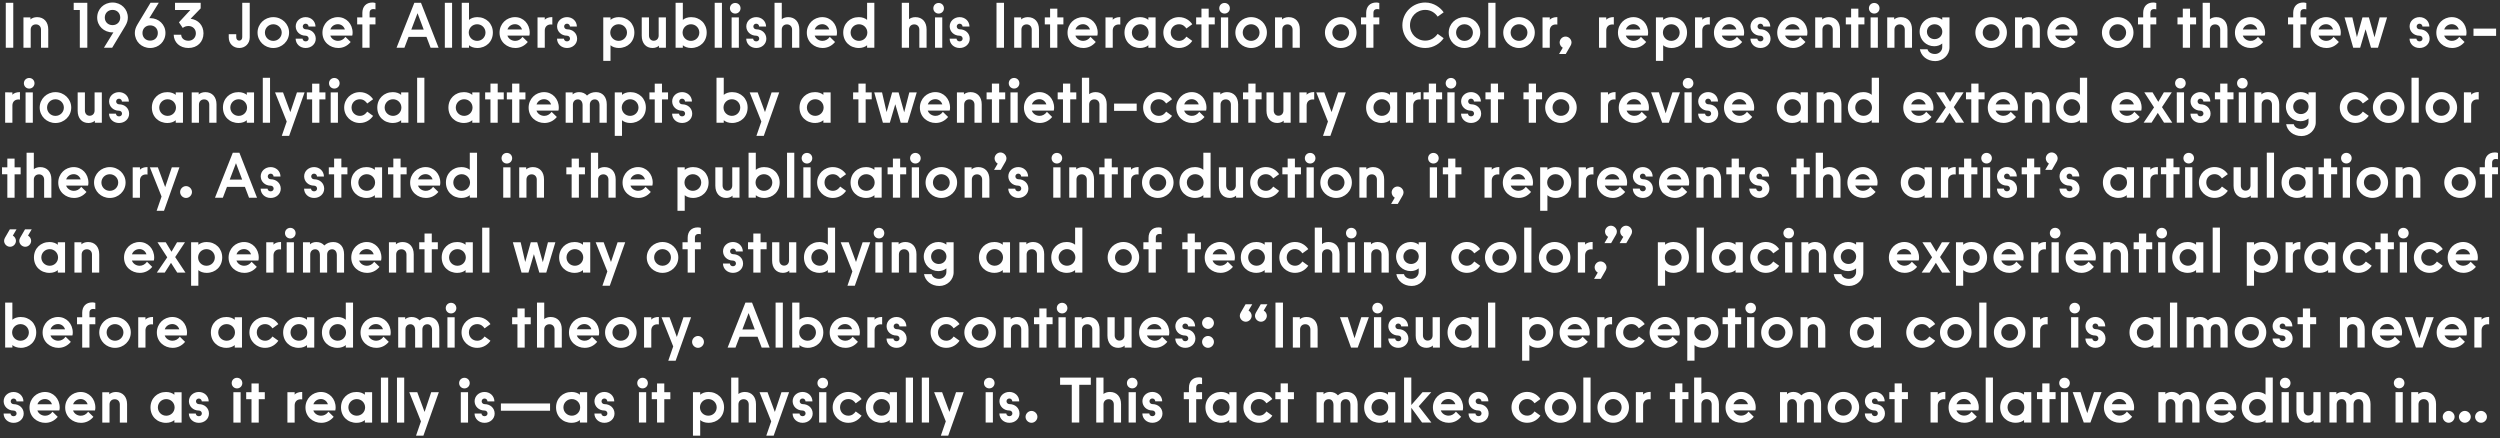
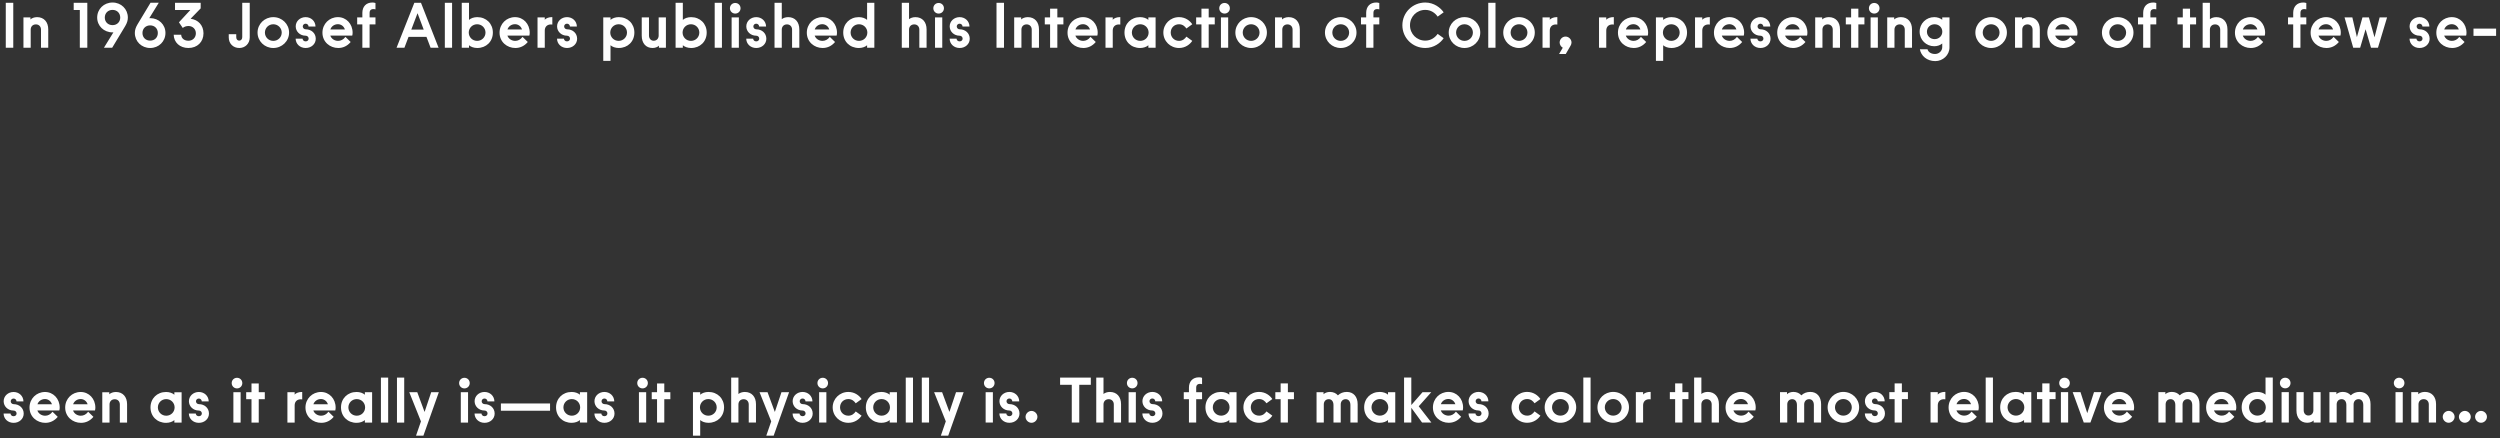
<svg xmlns="http://www.w3.org/2000/svg" id="Layer_1" data-name="Layer 1" width="1400.871" height="245.513" viewBox="0 0 1400.871 245.513">
  <rect x="0" y="0" width="1400.871" height="245.513" fill="#333333" stroke="none" />
  <defs>
    <style>
      .cls-1 {
        fill: #fff;
      }
    </style>
  </defs>
  <path class="cls-1" d="m1386.909,233.566c0,1.785,1.54,3.325,3.325,3.325s3.325-1.54,3.325-3.325-1.54-3.325-3.325-3.325-3.325,1.54-3.325,3.325m-9.065,0c0,1.785,1.54,3.325,3.325,3.325s3.325-1.54,3.325-3.325-1.54-3.325-3.325-3.325-3.325,1.54-3.325,3.325m-5.74,3.325c1.785,0,3.325-1.54,3.325-3.325s-1.54-3.325-3.325-3.325-3.325,1.54-3.325,3.325,1.54,3.325,3.325,3.325m-20.965-.14h4.06v-10.185c0-1.575,1.05-2.905,2.94-2.905,1.68,0,2.835,1.225,2.835,2.94v10.15h4.06v-10.29c0-4.13-2.38-6.86-6.265-6.86-1.575,0-2.975.56-3.71,1.295v-1.155h-3.92v17.01Zm-9.765-22.12c0,1.645,1.295,2.975,2.975,2.975s2.975-1.33,2.975-2.975c0-1.68-1.295-2.975-2.975-2.975s-2.975,1.295-2.975,2.975m.945,22.12h4.06v-17.01h-4.06v17.01Zm-37.029,0h4.06v-10.185c0-1.575,1.014-2.905,2.8-2.905,1.539,0,2.625,1.225,2.625,3.29v9.8h4.059v-10.185c0-1.575,1.016-2.905,2.801-2.905,1.54,0,2.625,1.225,2.625,3.29v9.8h4.06v-10.29c0-4.13-2.31-6.86-6.055-6.86-2.03,0-3.711.665-5.005,1.925-1.051-1.225-2.591-1.925-4.48-1.925-1.505,0-2.871.56-3.571,1.295v-1.155h-3.919v17.01Zm-12.426.14c1.505,0,2.87-.56,3.571-1.295v1.155h3.919v-17.01h-4.06v10.185c0,1.575-1.014,2.905-2.8,2.905-1.539,0-2.625-1.225-2.625-2.94v-10.15h-4.059v10.29c0,4.13,2.309,6.86,6.054,6.86m-15.33-22.26c0,1.645,1.295,2.975,2.975,2.975s2.975-1.33,2.975-2.975c0-1.68-1.295-2.975-2.975-2.975s-2.975,1.295-2.975,2.975m.945,22.12h4.06v-17.01h-4.06v17.01Zm-18.235-8.505c0-2.59,2.066-4.655,4.691-4.655s4.689,2.065,4.689,4.655-2.064,4.655-4.689,4.655-4.691-2.065-4.691-4.655m4.62,8.645c1.89,0,3.605-.63,4.62-1.54v1.4h4.06v-25.2h-4.06v9.59c-1.015-.91-2.73-1.54-4.62-1.54-5.04,0-8.75,3.64-8.75,8.645,0,5.04,3.71,8.645,8.75,8.645m-24.219-10.395c.524-1.645,2.135-2.94,4.234-2.94,1.68,0,3.325,1.085,3.885,2.94h-8.119Zm4.409,10.395c2.73,0,5.111-1.155,6.966-3.36l-2.941-2.87c-1.155,1.575-2.625,2.24-4.13,2.24-1.925,0-3.745-1.155-4.34-2.94h12.286c.139-.525.209-1.05.209-1.61,0-5.005-3.605-8.75-8.225-8.75-4.795,0-8.68,3.745-8.68,8.715,0,5.215,4.235,8.575,8.855,8.575m-35.595-.14h4.061v-10.185c0-1.575,1.014-2.905,2.8-2.905,1.539,0,2.625,1.225,2.625,3.29v9.8h4.059v-10.185c0-1.575,1.016-2.905,2.8-2.905,1.54,0,2.625,1.225,2.625,3.29v9.8h4.06v-10.29c0-4.13-2.31-6.86-6.054-6.86-2.03,0-3.711.665-5.006,1.925-1.05-1.225-2.59-1.925-4.48-1.925-1.504,0-2.87.56-3.57,1.295v-1.155h-3.92v17.01Zm-26.074-10.255c.525-1.645,2.135-2.94,4.235-2.94,1.68,0,3.325,1.085,3.885,2.94h-8.12Zm4.41,10.395c2.73,0,5.11-1.155,6.965-3.36l-2.94-2.87c-1.155,1.575-2.625,2.24-4.13,2.24-1.925,0-3.745-1.155-4.34-2.94h12.285c.14-.525.21-1.05.21-1.61,0-5.005-3.605-8.75-8.225-8.75-4.795,0-8.68,3.745-8.68,8.715,0,5.215,4.235,8.575,8.855,8.575m-20.16-.14h3.745l6.23-17.01h-4.235l-3.78,11.76-3.78-11.76h-4.375l6.195,17.01Zm-13.755-22.12c0,1.645,1.295,2.975,2.975,2.975s2.975-1.33,2.975-2.975c0-1.68-1.295-2.975-2.975-2.975s-2.975,1.295-2.975,2.975m.945,22.12h4.06v-17.01h-4.06v17.01Zm-10.43,0h4.06v-13.09h3.395v-3.92h-3.395v-4.9h-4.06v4.9h-2.975v3.92h2.975v13.09Zm-19.46-8.505c0-2.59,2.065-4.655,4.69-4.655s4.69,2.065,4.69,4.655-2.065,4.655-4.69,4.655-4.69-2.065-4.69-4.655m4.62,8.645c1.89,0,3.605-.63,4.62-1.54v1.4h4.06v-17.01h-4.06v1.4c-1.015-.91-2.73-1.54-4.62-1.54-5.04,0-8.75,3.64-8.75,8.645,0,5.04,3.71,8.645,8.75,8.645m-16.87-.14h4.06v-25.2h-4.06v25.2Zm-16.345-10.255c.525-1.645,2.135-2.94,4.235-2.94,1.68,0,3.325,1.085,3.885,2.94h-8.12Zm4.41,10.395c2.73,0,5.11-1.155,6.965-3.36l-2.94-2.87c-1.155,1.575-2.625,2.24-4.13,2.24-1.925,0-3.745-1.155-4.34-2.94h12.285c.14-.525.21-1.05.21-1.61,0-5.005-3.605-8.75-8.225-8.75-4.795,0-8.68,3.745-8.68,8.715,0,5.215,4.235,8.575,8.855,8.575m-18.97-.14h4.06v-9.66c0-2.03,1.295-3.395,3.43-3.395.21,0,.49,0,.805.07v-4.165h-.385c-1.4,0-3.15.525-3.85,1.505v-1.365h-4.06v17.01Zm-20.125,0h4.06v-13.09h3.395v-3.92h-3.395v-4.9h-4.06v4.9h-2.975v3.92h2.975v13.09Zm-11.059.14c3.15,0,5.635-2.24,5.635-5.18,0-3.115-2.485-5.285-5.6-5.285-.945,0-1.68-.7-1.68-1.61,0-.875.7-1.54,1.61-1.54s1.61.7,1.645,1.61h3.885c-.07-3.185-2.59-5.285-5.53-5.285-3.08,0-5.565,2.24-5.565,5.18s2.45,5.215,5.495,5.215c1.05,0,1.75.735,1.75,1.645,0,.84-.665,1.54-1.68,1.54s-1.68-.7-1.715-1.505h-3.885c.035,2.87,2.345,5.215,5.635,5.215m-22.365-8.645c0-2.59,2.065-4.655,4.69-4.655s4.725,2.065,4.725,4.655-2.065,4.655-4.725,4.655c-2.625,0-4.69-2.065-4.69-4.655m4.69,8.645c4.865,0,8.855-3.815,8.855-8.645s-3.99-8.645-8.855-8.645-8.82,3.815-8.82,8.645,3.955,8.645,8.82,8.645m-35.49-.14h4.06v-10.185c0-1.575,1.015-2.905,2.8-2.905,1.54,0,2.625,1.225,2.625,3.29v9.8h4.06v-10.185c0-1.575,1.015-2.905,2.8-2.905,1.54,0,2.625,1.225,2.625,3.29v9.8h4.06v-10.29c0-4.13-2.31-6.86-6.055-6.86-2.03,0-3.71.665-5.005,1.925-1.05-1.225-2.59-1.925-4.48-1.925-1.505,0-2.87.56-3.57,1.295v-1.155h-3.92v17.01Zm-26.074-10.255c.525-1.645,2.135-2.94,4.235-2.94,1.68,0,3.325,1.085,3.885,2.94h-8.12Zm4.41,10.395c2.73,0,5.11-1.155,6.965-3.36l-2.94-2.87c-1.155,1.575-2.625,2.24-4.13,2.24-1.925,0-3.745-1.155-4.34-2.94h12.285c.14-.525.21-1.05.21-1.61,0-5.005-3.605-8.75-8.225-8.75-4.795,0-8.68,3.745-8.68,8.715,0,5.215,4.235,8.575,8.855,8.575m-26.46-.14h4.06v-10.185c0-1.575,1.05-2.905,2.94-2.905,1.68,0,2.835,1.225,2.835,2.94v10.15h4.06v-10.29c0-4.13-2.38-6.86-6.265-6.86-1.47,0-2.8.49-3.57,1.155v-9.205h-4.06v25.2Zm-10.64,0h4.06v-13.09h3.395v-3.92h-3.395v-4.9h-4.06v4.9h-2.975v3.92h2.975v13.09Zm-22.014,0h4.06v-9.66c0-2.03,1.295-3.395,3.43-3.395.21,0,.49,0,.805.07v-4.165h-.385c-1.4,0-3.15.525-3.85,1.505v-1.365h-4.06v17.01Zm-17.395-8.505c0-2.59,2.065-4.655,4.69-4.655s4.725,2.065,4.725,4.655-2.065,4.655-4.725,4.655c-2.625,0-4.69-2.065-4.69-4.655m4.69,8.645c4.865,0,8.855-3.815,8.855-8.645s-3.99-8.645-8.855-8.645-8.82,3.815-8.82,8.645,3.955,8.645,8.82,8.645m-16.73-.14h4.06v-25.2h-4.06v25.2Zm-17.534-8.505c0-2.59,2.065-4.655,4.69-4.655s4.725,2.065,4.725,4.655-2.065,4.655-4.725,4.655c-2.625,0-4.69-2.065-4.69-4.655m4.69,8.645c4.865,0,8.855-3.815,8.855-8.645s-3.99-8.645-8.855-8.645-8.82,3.815-8.82,8.645,3.955,8.645,8.82,8.645m-18.62,0c3.64,0,6.16-2.1,7.42-3.99l-3.29-2.38c-.805,1.19-2.1,2.38-4.13,2.38-2.66,0-4.655-2.03-4.655-4.655,0-2.695,1.995-4.655,4.655-4.655,2.03,0,3.325,1.19,4.13,2.38l3.29-2.38c-1.26-1.89-3.78-3.99-7.42-3.99-4.865,0-8.785,3.815-8.785,8.645s3.92,8.645,8.785,8.645m-27.229,0c3.15,0,5.635-2.24,5.635-5.18,0-3.115-2.485-5.285-5.6-5.285-.945,0-1.68-.7-1.68-1.61,0-.875.7-1.54,1.61-1.54s1.61.7,1.645,1.61h3.885c-.07-3.185-2.59-5.285-5.53-5.285-3.08,0-5.565,2.24-5.565,5.18s2.45,5.215,5.495,5.215c1.05,0,1.75.735,1.75,1.645,0,.84-.665,1.54-1.68,1.54s-1.68-.7-1.715-1.505h-3.885c.035,2.87,2.345,5.215,5.635,5.215m-21.14-10.395c.525-1.645,2.135-2.94,4.235-2.94,1.68,0,3.325,1.085,3.885,2.94h-8.12Zm4.41,10.395c2.73,0,5.11-1.155,6.965-3.36l-2.94-2.87c-1.155,1.575-2.625,2.24-4.13,2.24-1.925,0-3.745-1.155-4.34-2.94h12.285c.14-.525.21-1.05.21-1.61,0-5.005-3.605-8.75-8.225-8.75-4.795,0-8.68,3.745-8.68,8.715,0,5.215,4.235,8.575,8.855,8.575m-25.025-.14h4.06v-8.26l6.02,8.26h5.215l-7.07-9.1,7.035-7.91h-4.9l-6.3,7.21v-15.4h-4.06v25.2Zm-18.235-8.505c0-2.59,2.065-4.655,4.69-4.655s4.69,2.065,4.69,4.655-2.065,4.655-4.69,4.655-4.69-2.065-4.69-4.655m4.62,8.645c1.89,0,3.605-.63,4.62-1.54v1.4h4.06v-17.01h-4.06v1.4c-1.015-.91-2.73-1.54-4.62-1.54-5.04,0-8.75,3.64-8.75,8.645,0,5.04,3.71,8.645,8.75,8.645m-35.42-.14h4.06v-10.185c0-1.575,1.015-2.905,2.8-2.905,1.54,0,2.625,1.225,2.625,3.29v9.8h4.06v-10.185c0-1.575,1.015-2.905,2.8-2.905,1.54,0,2.625,1.225,2.625,3.29v9.8h4.06v-10.29c0-4.13-2.31-6.86-6.055-6.86-2.03,0-3.71.665-5.005,1.925-1.05-1.225-2.59-1.925-4.48-1.925-1.505,0-2.87.56-3.57,1.295v-1.155h-3.92v17.01Zm-20.124,0h4.06v-13.09h3.395v-3.92h-3.395v-4.9h-4.06v4.9h-2.975v3.92h2.975v13.09Zm-12.075.14c3.64,0,6.16-2.1,7.42-3.99l-3.29-2.38c-.805,1.19-2.1,2.38-4.13,2.38-2.66,0-4.655-2.03-4.655-4.655,0-2.695,1.995-4.655,4.655-4.655,2.03,0,3.325,1.19,4.13,2.38l3.29-2.38c-1.26-1.89-3.78-3.99-7.42-3.99-4.865,0-8.785,3.815-8.785,8.645s3.92,8.645,8.785,8.645m-25.935-8.645c0-2.59,2.065-4.655,4.69-4.655s4.69,2.065,4.69,4.655-2.065,4.655-4.69,4.655-4.69-2.065-4.69-4.655m4.62,8.645c1.89,0,3.605-.63,4.62-1.54v1.4h4.06v-17.01h-4.06v1.4c-1.015-.91-2.73-1.54-4.62-1.54-5.04,0-8.75,3.64-8.75,8.645,0,5.04,3.71,8.645,8.75,8.645m-17.99-.14h4.06v-13.09h3.29v-3.92h-3.29v-2.52c0-1.645,1.015-2.135,1.995-2.135.525,0,.875.035,1.295.175v-3.57c-.525-.21-1.12-.28-1.715-.28-3.535,0-5.635,2.31-5.635,5.81v2.52h-2.905v3.92h2.905v13.09Zm-20.474.14c3.15,0,5.635-2.24,5.635-5.18,0-3.115-2.485-5.285-5.6-5.285-.945,0-1.68-.7-1.68-1.61,0-.875.7-1.54,1.61-1.54s1.61.7,1.645,1.61h3.885c-.07-3.185-2.59-5.285-5.53-5.285-3.08,0-5.565,2.24-5.565,5.18s2.45,5.215,5.495,5.215c1.05,0,1.75.735,1.75,1.645,0,.84-.665,1.54-1.68,1.54s-1.68-.7-1.715-1.505h-3.885c.035,2.87,2.345,5.215,5.635,5.215m-14.28-22.26c0,1.645,1.295,2.975,2.975,2.975s2.975-1.33,2.975-2.975c0-1.68-1.295-2.975-2.975-2.975s-2.975,1.295-2.975,2.975m.945,22.12h4.06v-17.01h-4.06v17.01Zm-18.13,0h4.06v-10.185c0-1.575,1.05-2.905,2.94-2.905,1.68,0,2.835,1.225,2.835,2.94v10.15h4.06v-10.29c0-4.13-2.38-6.86-6.265-6.86-1.47,0-2.8.49-3.57,1.155v-9.205h-4.06v25.2Zm-13.72,0h4.2v-21.14h6.475v-4.06h-17.22v4.06h6.545v21.14Zm-22.574.14c1.785,0,3.325-1.54,3.325-3.325s-1.54-3.325-3.325-3.325-3.325,1.54-3.325,3.325,1.54,3.325,3.325,3.325m-12.355,0c3.15,0,5.635-2.24,5.635-5.18,0-3.115-2.485-5.285-5.6-5.285-.945,0-1.68-.7-1.68-1.61,0-.875.7-1.54,1.61-1.54s1.61.7,1.645,1.61h3.885c-.07-3.185-2.59-5.285-5.53-5.285-3.08,0-5.565,2.24-5.565,5.18s2.45,5.215,5.495,5.215c1.05,0,1.75.735,1.75,1.645,0,.84-.665,1.54-1.68,1.54s-1.68-.7-1.715-1.505h-3.885c.035,2.87,2.345,5.215,5.635,5.215m-14.28-22.26c0,1.645,1.295,2.975,2.975,2.975s2.975-1.33,2.975-2.975c0-1.68-1.295-2.975-2.975-2.975s-2.975,1.295-2.975,2.975m.945,22.12h4.06v-17.01h-4.06v17.01Zm-25.095,7.35h4.13l8.645-24.36h-4.27l-3.71,11.06-4.095-11.06h-4.48l6.545,16.345-2.765,8.015Zm-10.675-7.35h4.06v-25.2h-4.06v25.2Zm-8.995,0h4.06v-25.2h-4.06v25.2Zm-18.234-8.505c0-2.59,2.065-4.655,4.69-4.655s4.69,2.065,4.69,4.655-2.065,4.655-4.69,4.655-4.69-2.065-4.69-4.655m4.62,8.645c1.89,0,3.605-.63,4.62-1.54v1.4h4.06v-17.01h-4.06v1.4c-1.015-.91-2.73-1.54-4.62-1.54-5.04,0-8.75,3.64-8.75,8.645,0,5.04,3.71,8.645,8.75,8.645m-18.55,0c3.64,0,6.16-2.1,7.42-3.99l-3.29-2.38c-.805,1.19-2.1,2.38-4.13,2.38-2.66,0-4.655-2.03-4.655-4.655,0-2.695,1.995-4.655,4.655-4.655,2.03,0,3.325,1.19,4.13,2.38l3.29-2.38c-1.26-1.89-3.78-3.99-7.42-3.99-4.865,0-8.785,3.815-8.785,8.645s3.92,8.645,8.785,8.645m-17.325-22.26c0,1.645,1.295,2.975,2.975,2.975s2.975-1.33,2.975-2.975c0-1.68-1.295-2.975-2.975-2.975s-2.975,1.295-2.975,2.975m.945,22.12h4.06v-17.01h-4.06v17.01Zm-9.24.14c3.15,0,5.635-2.24,5.635-5.18,0-3.115-2.485-5.285-5.6-5.285-.945,0-1.68-.7-1.68-1.61,0-.875.7-1.54,1.61-1.54s1.61.7,1.645,1.61h3.885c-.07-3.185-2.59-5.285-5.53-5.285-3.08,0-5.565,2.24-5.565,5.18s2.45,5.215,5.495,5.215c1.05,0,1.75.735,1.75,1.645,0,.84-.665,1.54-1.68,1.54s-1.68-.7-1.715-1.505h-3.885c.035,2.87,2.345,5.215,5.635,5.215m-20.37,7.21h4.13l8.645-24.36h-4.27l-3.71,11.06-4.095-11.06h-4.48l6.545,16.345-2.765,8.015Zm-19.67-7.35h4.06v-10.185c0-1.575,1.05-2.905,2.94-2.905,1.68,0,2.835,1.225,2.835,2.94v10.15h4.06v-10.29c0-4.13-2.38-6.86-6.265-6.86-1.47,0-2.8.49-3.57,1.155v-9.205h-4.06v25.2Zm-17.499-8.505c0-2.59,2.065-4.655,4.69-4.655s4.69,2.065,4.69,4.655-2.065,4.655-4.69,4.655-4.69-2.065-4.69-4.655m-3.92,15.855h4.06v-8.75c1.015.91,2.73,1.54,4.62,1.54,5.04,0,8.75-3.605,8.75-8.645,0-5.005-3.71-8.645-8.75-8.645-1.89,0-3.605.63-4.62,1.54v-1.4h-4.06v24.36Zm-20.125-7.35h4.06v-13.09h3.395v-3.92h-3.395v-4.9h-4.06v4.9h-2.975v3.92h2.975v13.09Zm-11.095-22.12c0,1.645,1.295,2.975,2.975,2.975s2.975-1.33,2.975-2.975c0-1.68-1.295-2.975-2.975-2.975s-2.975,1.295-2.975,2.975m.945,22.12h4.06v-17.01h-4.06v17.01Zm-19.319.14c3.15,0,5.635-2.24,5.635-5.18,0-3.115-2.485-5.285-5.6-5.285-.945,0-1.68-.7-1.68-1.61,0-.875.7-1.54,1.61-1.54s1.61.7,1.645,1.61h3.885c-.07-3.185-2.59-5.285-5.53-5.285-3.08,0-5.565,2.24-5.565,5.18s2.45,5.215,5.495,5.215c1.05,0,1.75.735,1.75,1.645,0,.84-.665,1.54-1.68,1.54s-1.68-.7-1.715-1.505h-3.885c.035,2.87,2.345,5.215,5.635,5.215m-22.995-8.645c0-2.59,2.065-4.655,4.69-4.655s4.69,2.065,4.69,4.655-2.065,4.655-4.69,4.655-4.69-2.065-4.69-4.655m4.62,8.645c1.89,0,3.605-.63,4.62-1.54v1.4h4.06v-17.01h-4.06v1.4c-1.015-.91-2.73-1.54-4.62-1.54-5.04,0-8.75,3.64-8.75,8.645,0,5.04,3.71,8.645,8.75,8.645m-39.654-6.79h27.545v-4.06h-27.545v4.06Zm-9.135,6.79c3.15,0,5.635-2.24,5.635-5.18,0-3.115-2.485-5.285-5.6-5.285-.945,0-1.68-.7-1.68-1.61,0-.875.7-1.54,1.61-1.54s1.61.7,1.645,1.61h3.885c-.07-3.185-2.59-5.285-5.53-5.285-3.08,0-5.565,2.24-5.565,5.18s2.45,5.215,5.495,5.215c1.05,0,1.75.735,1.75,1.645,0,.84-.665,1.54-1.68,1.54s-1.68-.7-1.715-1.505h-3.885c.035,2.87,2.345,5.215,5.635,5.215m-14.28-22.26c0,1.645,1.295,2.975,2.975,2.975s2.975-1.33,2.975-2.975c0-1.68-1.295-2.975-2.975-2.975s-2.975,1.295-2.975,2.975m.945,22.12h4.06v-17.01h-4.06v17.01Zm-25.094,7.35h4.13l8.645-24.36h-4.27l-3.71,11.06-4.095-11.06h-4.48l6.545,16.345-2.765,8.015Zm-10.675-7.35h4.06v-25.2h-4.06v25.2Zm-8.995,0h4.06v-25.2h-4.06v25.2Zm-18.235-8.505c0-2.59,2.065-4.655,4.69-4.655s4.69,2.065,4.69,4.655-2.065,4.655-4.69,4.655-4.69-2.065-4.69-4.655m4.62,8.645c1.89,0,3.605-.63,4.62-1.54v1.4h4.06v-17.01h-4.06v1.4c-1.015-.91-2.73-1.54-4.62-1.54-5.04,0-8.75,3.64-8.75,8.645,0,5.04,3.71,8.645,8.75,8.645m-24.22-10.395c.525-1.645,2.135-2.94,4.235-2.94,1.68,0,3.325,1.085,3.885,2.94h-8.12Zm4.41,10.395c2.73,0,5.11-1.155,6.965-3.36l-2.94-2.87c-1.155,1.575-2.625,2.24-4.13,2.24-1.925,0-3.745-1.155-4.34-2.94h12.285c.14-.525.21-1.05.21-1.61,0-5.005-3.605-8.75-8.225-8.75-4.795,0-8.68,3.745-8.68,8.715,0,5.215,4.235,8.575,8.855,8.575m-18.97-.14h4.06v-9.66c0-2.03,1.295-3.395,3.43-3.395.21,0,.49,0,.805.07v-4.165h-.385c-1.4,0-3.15.525-3.85,1.505v-1.365h-4.06v17.01Zm-20.125,0h4.06v-13.09h3.395v-3.92h-3.395v-4.9h-4.06v4.9h-2.975v3.92h2.975v13.09Zm-11.095-22.12c0,1.645,1.295,2.975,2.975,2.975s2.975-1.33,2.975-2.975c0-1.68-1.295-2.975-2.975-2.975s-2.975,1.295-2.975,2.975m.945,22.12h4.06v-17.01h-4.06v17.01Zm-19.319.14c3.15,0,5.635-2.24,5.635-5.18,0-3.115-2.485-5.285-5.6-5.285-.945,0-1.68-.7-1.68-1.61,0-.875.7-1.54,1.61-1.54s1.61.7,1.645,1.61h3.885c-.07-3.185-2.59-5.285-5.53-5.285-3.08,0-5.565,2.24-5.565,5.18s2.45,5.215,5.495,5.215c1.05,0,1.75.735,1.75,1.645,0,.84-.665,1.54-1.68,1.54s-1.68-.7-1.715-1.505h-3.885c.035,2.87,2.345,5.215,5.635,5.215m-22.995-8.645c0-2.59,2.065-4.655,4.69-4.655s4.69,2.065,4.69,4.655-2.065,4.655-4.69,4.655-4.69-2.065-4.69-4.655m4.62,8.645c1.89,0,3.605-.63,4.62-1.54v1.4h4.06v-17.01h-4.06v1.4c-1.015-.91-2.73-1.54-4.62-1.54-5.04,0-8.75,3.64-8.75,8.645,0,5.04,3.71,8.645,8.75,8.645m-35.769-.14h4.06v-10.185c0-1.575,1.05-2.905,2.94-2.905,1.68,0,2.835,1.225,2.835,2.94v10.15h4.06v-10.29c0-4.13-2.38-6.86-6.265-6.86-1.575,0-2.975.56-3.71,1.295v-1.155h-3.92v17.01Zm-16.345-10.255c.525-1.645,2.135-2.94,4.235-2.94,1.68,0,3.325,1.085,3.885,2.94h-8.12Zm4.41,10.395c2.73,0,5.11-1.155,6.965-3.36l-2.94-2.87c-1.155,1.575-2.625,2.24-4.13,2.24-1.925,0-3.745-1.155-4.34-2.94h12.285c.14-.525.21-1.05.21-1.61,0-5.005-3.605-8.75-8.225-8.75-4.795,0-8.68,3.745-8.68,8.715,0,5.215,4.235,8.575,8.855,8.575m-24.395-10.395c.525-1.645,2.135-2.94,4.235-2.94,1.68,0,3.325,1.085,3.885,2.94h-8.12Zm4.41,10.395c2.73,0,5.11-1.155,6.965-3.36l-2.94-2.87c-1.155,1.575-2.625,2.24-4.13,2.24-1.925,0-3.745-1.155-4.34-2.94h12.285c.14-.525.21-1.05.21-1.61,0-5.005-3.605-8.75-8.225-8.75-4.795,0-8.68,3.745-8.68,8.715,0,5.215,4.235,8.575,8.855,8.575m-17.745,0c3.15,0,5.635-2.24,5.635-5.18,0-3.115-2.485-5.285-5.6-5.285-.945,0-1.68-.7-1.68-1.61,0-.875.7-1.54,1.61-1.54s1.61.7,1.645,1.61h3.885c-.07-3.185-2.59-5.285-5.53-5.285-3.08,0-5.565,2.24-5.565,5.18s2.45,5.215,5.495,5.215c1.05,0,1.75.735,1.75,1.645,0,.84-.665,1.54-1.68,1.54s-1.68-.7-1.715-1.505h-3.885c.035,2.87,2.345,5.215,5.635,5.215" />
-   <path class="cls-1" d="m1386.492,194.751h4.06v-9.66c0-2.03,1.295-3.395,3.43-3.395.21,0,.49,0,.805.07v-4.165h-.385c-1.4,0-3.15.525-3.85,1.505v-1.365h-4.06v17.01Zm-16.661-10.255c.526-1.645,2.135-2.94,4.235-2.94,1.68,0,3.325,1.085,3.885,2.94h-8.12Zm4.41,10.395c2.73,0,5.11-1.155,6.965-3.36l-2.94-2.87c-1.155,1.575-2.625,2.24-4.13,2.24-1.925,0-3.745-1.155-4.34-2.94h12.285c.14-.525.21-1.05.21-1.61,0-5.005-3.605-8.75-8.225-8.75-4.795,0-8.68,3.745-8.68,8.715,0,5.215,4.235,8.575,8.855,8.575m-20.475-.14h3.745l6.23-17.01h-4.235l-3.78,11.76-3.78-11.76h-4.375l6.195,17.01Zm-20.23-10.255c.525-1.645,2.135-2.94,4.235-2.94,1.68,0,3.325,1.085,3.885,2.94h-8.12Zm4.41,10.395c2.73,0,5.11-1.155,6.965-3.36l-2.94-2.87c-1.155,1.575-2.625,2.24-4.13,2.24-1.925,0-3.745-1.155-4.34-2.94h12.285c.14-.525.21-1.05.21-1.61,0-5.005-3.605-8.75-8.225-8.75-4.795,0-8.68,3.745-8.68,8.715,0,5.215,4.235,8.575,8.855,8.575m-26.775-.14h4.06v-10.185c0-1.575,1.05-2.905,2.94-2.905,1.68,0,2.835,1.225,2.835,2.94v10.15h4.06v-10.29c0-4.13-2.38-6.86-6.265-6.86-1.575,0-2.975.56-3.71,1.295v-1.155h-3.92v17.01Zm-20.754,0h4.06v-13.09h3.395v-3.92h-3.395v-4.9h-4.06v4.9h-2.976v3.92h2.976v13.09Zm-11.375.14c3.15,0,5.635-2.24,5.635-5.18,0-3.115-2.485-5.285-5.6-5.285-.945,0-1.68-.7-1.68-1.61,0-.875.7-1.54,1.61-1.54s1.61.7,1.645,1.61h3.885c-.07-3.185-2.59-5.285-5.53-5.285-3.08,0-5.565,2.24-5.565,5.18s2.45,5.215,5.495,5.215c1.05,0,1.75.735,1.75,1.645,0,.84-.665,1.54-1.68,1.54s-1.68-.7-1.715-1.505h-3.885c.035,2.87,2.345,5.215,5.635,5.215m-22.679-8.645c0-2.59,2.065-4.655,4.69-4.655s4.725,2.065,4.725,4.655-2.065,4.655-4.725,4.655c-2.625,0-4.69-2.065-4.69-4.655m4.69,8.645c4.865,0,8.855-3.815,8.855-8.645s-3.99-8.645-8.855-8.645-8.821,3.815-8.821,8.645,3.956,8.645,8.821,8.645m-35.805-.14h4.06v-10.185c0-1.575,1.015-2.905,2.8-2.905,1.54,0,2.625,1.225,2.625,3.29v9.8h4.06v-10.185c0-1.575,1.015-2.905,2.8-2.905,1.54,0,2.625,1.225,2.625,3.29v9.8h4.06v-10.29c0-4.13-2.31-6.86-6.055-6.86-2.03,0-3.71.665-5.005,1.925-1.05-1.225-2.59-1.925-4.48-1.925-1.505,0-2.871.56-3.57,1.295v-1.155h-3.92v17.01Zm-9.31,0h4.06v-25.2h-4.06v25.2Zm-18.55-8.505c0-2.59,2.065-4.655,4.69-4.655s4.69,2.065,4.69,4.655-2.065,4.655-4.69,4.655-4.69-2.065-4.69-4.655m4.62,8.645c1.89,0,3.605-.63,4.62-1.54v1.4h4.06v-17.01h-4.06v1.4c-1.015-.91-2.73-1.54-4.62-1.54-5.04,0-8.75,3.64-8.75,8.645,0,5.04,3.71,8.645,8.75,8.645m-27.824,0c3.15,0,5.635-2.24,5.635-5.18,0-3.115-2.485-5.285-5.6-5.285-.945,0-1.68-.7-1.68-1.61,0-.875.7-1.54,1.61-1.54s1.61.7,1.645,1.61h3.885c-.07-3.185-2.59-5.285-5.53-5.285-3.08,0-5.565,2.24-5.565,5.18s2.45,5.215,5.495,5.215c1.05,0,1.75.735,1.75,1.645,0,.84-.665,1.54-1.68,1.54s-1.68-.7-1.715-1.505h-3.885c.035,2.87,2.345,5.215,5.635,5.215m-14.595-22.26c0,1.645,1.295,2.975,2.975,2.975s2.975-1.33,2.975-2.975c0-1.68-1.295-2.975-2.975-2.975s-2.975,1.295-2.975,2.975m.945,22.12h4.06v-17.01h-4.06v17.01Zm-21.419,0h4.06v-9.66c0-2.03,1.295-3.395,3.43-3.395.21,0,.49,0,.805.07v-4.165h-.385c-1.4,0-3.15.525-3.85,1.505v-1.365h-4.06v17.01Zm-17.71-8.505c0-2.59,2.065-4.655,4.69-4.655s4.725,2.065,4.725,4.655-2.065,4.655-4.725,4.655c-2.625,0-4.69-2.065-4.69-4.655m4.69,8.645c4.865,0,8.855-3.815,8.855-8.645s-3.99-8.645-8.855-8.645-8.82,3.815-8.82,8.645,3.955,8.645,8.82,8.645m-17.045-.14h4.06v-25.2h-4.06v25.2Zm-17.85-8.505c0-2.59,2.065-4.655,4.69-4.655s4.726,2.065,4.726,4.655-2.065,4.655-4.726,4.655c-2.625,0-4.69-2.065-4.69-4.655m4.69,8.645c4.865,0,8.855-3.815,8.855-8.645s-3.99-8.645-8.855-8.645-8.82,3.815-8.82,8.645,3.955,8.645,8.82,8.645m-18.935,0c3.641,0,6.161-2.1,7.421-3.99l-3.29-2.38c-.805,1.19-2.101,2.38-4.131,2.38-2.66,0-4.655-2.03-4.655-4.655,0-2.695,1.995-4.655,4.655-4.655,2.03,0,3.326,1.19,4.131,2.38l3.29-2.38c-1.26-1.89-3.78-3.99-7.421-3.99-4.865,0-8.785,3.815-8.785,8.645s3.92,8.645,8.785,8.645m-36.259-8.645c0-2.59,2.065-4.655,4.69-4.655s4.69,2.065,4.69,4.655-2.065,4.655-4.69,4.655-4.69-2.065-4.69-4.655m4.62,8.645c1.89,0,3.605-.63,4.62-1.54v1.4h4.06v-17.01h-4.06v1.4c-1.015-.91-2.73-1.54-4.62-1.54-5.04,0-8.75,3.64-8.75,8.645,0,5.04,3.71,8.645,8.75,8.645m-36.399-.14h4.06v-10.185c0-1.575,1.05-2.905,2.94-2.905,1.68,0,2.835,1.225,2.835,2.94v10.15h4.06v-10.29c0-4.13-2.38-6.86-6.265-6.86-1.575,0-2.975.56-3.71,1.295v-1.155h-3.92v17.01Zm-17.92-8.505c0-2.59,2.065-4.655,4.69-4.655s4.725,2.065,4.725,4.655-2.065,4.655-4.725,4.655c-2.625,0-4.69-2.065-4.69-4.655m4.69,8.645c4.865,0,8.855-3.815,8.855-8.645s-3.99-8.645-8.855-8.645-8.82,3.815-8.82,8.645,3.955,8.645,8.82,8.645m-17.675-22.26c0,1.645,1.295,2.975,2.975,2.975s2.975-1.33,2.975-2.975c0-1.68-1.295-2.975-2.975-2.975s-2.975,1.295-2.975,2.975m.945,22.12h4.06v-17.01h-4.06v17.01Zm-10.745,0h4.06v-13.09h3.395v-3.92h-3.395v-4.9h-4.06v4.9h-2.975v3.92h2.975v13.09Zm-18.83-8.505c0-2.59,2.065-4.655,4.69-4.655s4.69,2.065,4.69,4.655-2.065,4.655-4.69,4.655-4.69-2.065-4.69-4.655m-3.92,15.855h4.06v-8.75c1.015.91,2.73,1.54,4.62,1.54,5.04,0,8.75-3.605,8.75-8.645,0-5.005-3.71-8.645-8.75-8.645-1.89,0-3.605.63-4.62,1.54v-1.4h-4.06v24.36Zm-16.66-17.605c.525-1.645,2.135-2.94,4.235-2.94,1.68,0,3.325,1.085,3.885,2.94h-8.12Zm4.41,10.395c2.73,0,5.11-1.155,6.965-3.36l-2.94-2.87c-1.155,1.575-2.625,2.24-4.13,2.24-1.925,0-3.745-1.155-4.34-2.94h12.285c.14-.525.21-1.05.21-1.61,0-5.005-3.605-8.75-8.225-8.75-4.795,0-8.68,3.745-8.68,8.715,0,5.215,4.235,8.575,8.855,8.575m-19.005,0c3.64,0,6.16-2.1,7.42-3.99l-3.29-2.38c-.805,1.19-2.1,2.38-4.13,2.38-2.66,0-4.655-2.03-4.655-4.655,0-2.695,1.995-4.655,4.655-4.655,2.03,0,3.325,1.19,4.13,2.38l3.29-2.38c-1.26-1.89-3.78-3.99-7.42-3.99-4.865,0-8.785,3.815-8.785,8.645s3.92,8.645,8.785,8.645m-19.18-.14h4.06v-9.66c0-2.03,1.295-3.395,3.43-3.395.21,0,.49,0,.805.07v-4.165h-.385c-1.4,0-3.15.525-3.85,1.505v-1.365h-4.06v17.01Zm-16.66-10.255c.525-1.645,2.135-2.94,4.235-2.94,1.68,0,3.325,1.085,3.885,2.94h-8.12Zm4.41,10.395c2.73,0,5.11-1.155,6.965-3.36l-2.94-2.87c-1.155,1.575-2.625,2.24-4.13,2.24-1.925,0-3.745-1.155-4.34-2.94h12.285c.14-.525.21-1.05.21-1.61,0-5.005-3.605-8.75-8.225-8.75-4.795,0-8.68,3.745-8.68,8.715,0,5.215,4.235,8.575,8.855,8.575m-25.935-8.645c0-2.59,2.065-4.655,4.69-4.655s4.69,2.065,4.69,4.655-2.065,4.655-4.69,4.655-4.69-2.065-4.69-4.655m-3.92,15.855h4.06v-8.75c1.015.91,2.73,1.54,4.62,1.54,5.04,0,8.75-3.605,8.75-8.645,0-5.005-3.71-8.645-8.75-8.645-1.89,0-3.605.63-4.62,1.54v-1.4h-4.06v24.36Zm-19.109-7.35h4.06v-25.2h-4.06v25.2Zm-18.55-8.505c0-2.59,2.065-4.655,4.69-4.655s4.69,2.065,4.69,4.655-2.065,4.655-4.69,4.655-4.69-2.065-4.69-4.655m4.62,8.645c1.89,0,3.605-.63,4.62-1.54v1.4h4.06v-17.01h-4.06v1.4c-1.015-.91-2.73-1.54-4.62-1.54-5.04,0-8.75,3.64-8.75,8.645,0,5.04,3.71,8.645,8.75,8.645m-20.545,0c1.505,0,2.87-.56,3.57-1.295v1.155h3.92v-17.01h-4.06v10.185c0,1.575-1.015,2.905-2.8,2.905-1.54,0-2.625-1.225-2.625-2.94v-10.15h-4.06v10.29c0,4.13,2.31,6.86,6.055,6.86m-15.785,0c3.15,0,5.635-2.24,5.635-5.18,0-3.115-2.485-5.285-5.6-5.285-.945,0-1.68-.7-1.68-1.61,0-.875.7-1.54,1.61-1.54s1.61.7,1.645,1.61h3.885c-.07-3.185-2.59-5.285-5.53-5.285-3.08,0-5.565,2.24-5.565,5.18s2.45,5.215,5.495,5.215c1.05,0,1.75.735,1.75,1.645,0,.84-.665,1.54-1.68,1.54s-1.68-.7-1.715-1.505h-3.885c.035,2.87,2.345,5.215,5.635,5.215m-14.595-22.26c0,1.645,1.295,2.975,2.975,2.975s2.975-1.33,2.975-2.975c0-1.68-1.295-2.975-2.975-2.975s-2.975,1.295-2.975,2.975m.945,22.12h4.06v-17.01h-4.06v17.01Zm-12.845,0h3.745l6.23-17.01h-4.235l-3.78,11.76-3.78-11.76h-4.375l6.195,17.01Zm-32.619,0h4.06v-10.185c0-1.575,1.05-2.905,2.94-2.905,1.68,0,2.835,1.225,2.835,2.94v10.15h4.06v-10.29c0-4.13-2.38-6.86-6.265-6.86-1.575,0-2.975.56-3.71,1.295v-1.155h-3.92v17.01Zm-9.73,0h4.2v-25.2h-4.2v25.2Zm-11.48-17.815c0,1.785,1.54,3.325,3.36,3.325,1.785,0,3.29-1.54,3.29-3.325,0-1.225-.735-2.345-1.75-2.94l2.065-3.5h-3.745l-2.695,4.655c-.315.525-.525,1.155-.525,1.785m-3.605-2.94l2.065-3.5h-3.745l-2.695,4.655c-.315.525-.525,1.155-.525,1.785,0,1.785,1.54,3.325,3.36,3.325,1.785,0,3.29-1.54,3.29-3.325,0-1.225-.735-2.345-1.75-2.94m-26.039,6.965c0,1.785,1.54,3.325,3.325,3.325s3.325-1.54,3.325-3.325-1.54-3.325-3.325-3.325-3.325,1.54-3.325,3.325m3.325,13.93c1.785,0,3.325-1.54,3.325-3.325s-1.54-3.325-3.325-3.325-3.325,1.54-3.325,3.325,1.54,3.325,3.325,3.325m-12.705,0c3.15,0,5.635-2.24,5.635-5.18,0-3.115-2.485-5.285-5.6-5.285-.945,0-1.68-.7-1.68-1.61,0-.875.7-1.54,1.61-1.54s1.61.7,1.645,1.61h3.885c-.07-3.185-2.59-5.285-5.53-5.285-3.08,0-5.565,2.24-5.565,5.18s2.45,5.215,5.495,5.215c1.05,0,1.75.735,1.75,1.645,0,.84-.665,1.54-1.68,1.54s-1.68-.7-1.715-1.505h-3.885c.035,2.87,2.345,5.215,5.635,5.215m-21.455-10.395c.525-1.645,2.135-2.94,4.235-2.94,1.68,0,3.325,1.085,3.885,2.94h-8.12Zm4.41,10.395c2.73,0,5.11-1.155,6.965-3.36l-2.94-2.87c-1.155,1.575-2.625,2.24-4.13,2.24-1.925,0-3.745-1.155-4.34-2.94h12.285c.14-.525.21-1.05.21-1.61,0-5.005-3.605-8.75-8.225-8.75-4.795,0-8.68,3.745-8.68,8.715,0,5.215,4.235,8.575,8.855,8.575m-20.545,0c1.505,0,2.87-.56,3.57-1.295v1.155h3.92v-17.01h-4.06v10.185c0,1.575-1.015,2.905-2.8,2.905-1.54,0-2.625-1.225-2.625-2.94v-10.15h-4.06v10.29c0,4.13,2.31,6.86,6.055,6.86m-24.36-.14h4.06v-10.185c0-1.575,1.05-2.905,2.94-2.905,1.68,0,2.835,1.225,2.835,2.94v10.15h4.06v-10.29c0-4.13-2.38-6.86-6.265-6.86-1.575,0-2.975.56-3.71,1.295v-1.155h-3.92v17.01Zm-10.08-22.12c0,1.645,1.295,2.975,2.975,2.975s2.975-1.33,2.975-2.975c0-1.68-1.295-2.975-2.975-2.975s-2.975,1.295-2.975,2.975m.945,22.12h4.06v-17.01h-4.06v17.01Zm-10.745,0h4.06v-13.09h3.395v-3.92h-3.395v-4.9h-4.06v4.9h-2.975v3.92h2.975v13.09Zm-19.95,0h4.06v-10.185c0-1.575,1.05-2.905,2.94-2.905,1.68,0,2.835,1.225,2.835,2.94v10.15h4.06v-10.29c0-4.13-2.38-6.86-6.265-6.86-1.575,0-2.975.56-3.71,1.295v-1.155h-3.92v17.01Zm-17.919-8.505c0-2.59,2.065-4.655,4.69-4.655s4.725,2.065,4.725,4.655-2.065,4.655-4.725,4.655c-2.625,0-4.69-2.065-4.69-4.655m4.69,8.645c4.865,0,8.855-3.815,8.855-8.645s-3.99-8.645-8.855-8.645-8.82,3.815-8.82,8.645,3.955,8.645,8.82,8.645m-18.935,0c3.64,0,6.16-2.1,7.42-3.99l-3.29-2.38c-.805,1.19-2.1,2.38-4.13,2.38-2.66,0-4.655-2.03-4.655-4.655,0-2.695,1.995-4.655,4.655-4.655,2.03,0,3.325,1.19,4.13,2.38l3.29-2.38c-1.26-1.89-3.78-3.99-7.42-3.99-4.865,0-8.785,3.815-8.785,8.645s3.92,8.645,8.785,8.645m-27.859,0c3.15,0,5.635-2.24,5.635-5.18,0-3.115-2.485-5.285-5.6-5.285-.945,0-1.68-.7-1.68-1.61,0-.875.7-1.54,1.61-1.54s1.61.7,1.645,1.61h3.885c-.07-3.185-2.59-5.285-5.53-5.285-3.08,0-5.565,2.24-5.565,5.18s2.45,5.215,5.495,5.215c1.05,0,1.75.735,1.75,1.645,0,.84-.665,1.54-1.68,1.54s-1.68-.7-1.715-1.505h-3.885c.035,2.87,2.345,5.215,5.635,5.215m-16.38-.14h4.06v-9.66c0-2.03,1.295-3.395,3.43-3.395.21,0,.49,0,.805.07v-4.165h-.385c-1.4,0-3.15.525-3.85,1.505v-1.365h-4.06v17.01Zm-16.66-10.255c.525-1.645,2.135-2.94,4.235-2.94,1.68,0,3.325,1.085,3.885,2.94h-8.12Zm4.41,10.395c2.73,0,5.11-1.155,6.965-3.36l-2.94-2.87c-1.155,1.575-2.625,2.24-4.13,2.24-1.925,0-3.745-1.155-4.34-2.94h12.285c.14-.525.21-1.05.21-1.61,0-5.005-3.605-8.75-8.225-8.75-4.795,0-8.68,3.745-8.68,8.715,0,5.215,4.235,8.575,8.855,8.575m-25.935-8.645c0-2.59,2.065-4.655,4.69-4.655s4.69,2.065,4.69,4.655-2.065,4.655-4.69,4.655-4.69-2.065-4.69-4.655m4.76,8.645c5.04,0,8.75-3.605,8.75-8.645,0-5.005-3.71-8.645-8.75-8.645-1.89,0-3.605.63-4.62,1.54v-9.59h-4.06v25.2h4.06v-1.4c1.015.91,2.73,1.54,4.62,1.54m-17.99-.14h4.06v-25.2h-4.06v25.2Zm-18.62-10.15l3.5-9.205,3.465,9.205h-6.965Zm-8.26,10.15h4.41l2.31-6.09h10.045l2.31,6.09h4.48l-9.87-25.2h-3.71l-9.975,25.2Zm-16.589.14c1.785,0,3.325-1.54,3.325-3.325s-1.54-3.325-3.325-3.325-3.325,1.54-3.325,3.325,1.54,3.325,3.325,3.325m-16.66,7.21h4.13l8.645-24.36h-4.27l-3.71,11.06-4.095-11.06h-4.48l6.545,16.345-2.765,8.015Zm-13.58-7.35h4.06v-9.66c0-2.03,1.295-3.395,3.43-3.395.21,0,.49,0,.805.07v-4.165h-.385c-1.4,0-3.15.525-3.85,1.505v-1.365h-4.06v17.01Zm-17.71-8.505c0-2.59,2.065-4.655,4.69-4.655s4.725,2.065,4.725,4.655-2.065,4.655-4.725,4.655c-2.625,0-4.69-2.065-4.69-4.655m4.69,8.645c4.865,0,8.855-3.815,8.855-8.645s-3.99-8.645-8.855-8.645-8.82,3.815-8.82,8.645,3.955,8.645,8.82,8.645m-24.605-10.395c.525-1.645,2.135-2.94,4.235-2.94,1.68,0,3.325,1.085,3.885,2.94h-8.12Zm4.41,10.395c2.73,0,5.11-1.155,6.965-3.36l-2.94-2.87c-1.155,1.575-2.625,2.24-4.13,2.24-1.925,0-3.745-1.155-4.34-2.94h12.285c.14-.525.21-1.05.21-1.61,0-5.005-3.605-8.75-8.225-8.75-4.795,0-8.68,3.745-8.68,8.715,0,5.215,4.235,8.575,8.855,8.575m-26.775-.14h4.06v-10.185c0-1.575,1.05-2.905,2.94-2.905,1.68,0,2.835,1.225,2.835,2.94v10.15h4.06v-10.29c0-4.13-2.38-6.86-6.265-6.86-1.47,0-2.8.49-3.57,1.155v-9.205h-4.06v25.2Zm-10.955,0h4.06v-13.09h3.396v-3.92h-3.396v-4.9h-4.06v4.9h-2.974v3.92h2.974v13.09Zm-22.539.14c3.64,0,6.16-2.1,7.42-3.99l-3.29-2.38c-.805,1.19-2.1,2.38-4.13,2.38-2.66,0-4.655-2.03-4.655-4.655,0-2.695,1.995-4.655,4.655-4.655,2.03,0,3.325,1.19,4.13,2.38l3.29-2.38c-1.26-1.89-3.78-3.99-7.42-3.99-4.865,0-8.785,3.815-8.785,8.645s3.92,8.645,8.785,8.645m-17.64-22.26c0,1.645,1.295,2.975,2.975,2.975s2.975-1.33,2.975-2.975c0-1.68-1.295-2.975-2.975-2.975s-2.975,1.295-2.975,2.975m.945,22.12h4.06v-17.01h-4.06v17.01Zm-27.58,0h4.06v-10.185c0-1.575,1.015-2.905,2.8-2.905,1.54,0,2.625,1.225,2.625,3.29v9.8h4.06v-10.185c0-1.575,1.015-2.905,2.8-2.905,1.54,0,2.625,1.225,2.625,3.29v9.8h4.06v-10.29c0-4.13-2.31-6.86-6.055-6.86-2.03,0-3.71.665-5.005,1.925-1.05-1.225-2.59-1.925-4.48-1.925-1.505,0-2.87.56-3.57,1.295v-1.155h-3.92v17.01Zm-16.66-10.255c.525-1.645,2.135-2.94,4.235-2.94,1.68,0,3.325,1.085,3.885,2.94h-8.12Zm4.41,10.395c2.73,0,5.11-1.155,6.965-3.36l-2.94-2.87c-1.155,1.575-2.625,2.24-4.13,2.24-1.925,0-3.745-1.155-4.34-2.94h12.285c.14-.525.21-1.05.21-1.61,0-5.005-3.605-8.75-8.225-8.75-4.795,0-8.68,3.745-8.68,8.715,0,5.215,4.235,8.575,8.855,8.575m-26.355-8.645c0-2.59,2.065-4.655,4.69-4.655s4.69,2.065,4.69,4.655-2.065,4.655-4.69,4.655-4.69-2.065-4.69-4.655m4.62,8.645c1.89,0,3.605-.63,4.62-1.54v1.4h4.06v-25.2h-4.06v9.59c-1.015-.91-2.73-1.54-4.62-1.54-5.04,0-8.75,3.64-8.75,8.645,0,5.04,3.71,8.645,8.75,8.645m-26.355-8.645c0-2.59,2.065-4.655,4.69-4.655s4.69,2.065,4.69,4.655-2.065,4.655-4.69,4.655-4.69-2.065-4.69-4.655m4.62,8.645c1.89,0,3.605-.63,4.62-1.54v1.4h4.06v-17.01h-4.06v1.4c-1.015-.91-2.73-1.54-4.62-1.54-5.04,0-8.75,3.64-8.75,8.645,0,5.04,3.71,8.645,8.75,8.645m-18.865,0c3.64,0,6.16-2.1,7.42-3.99l-3.29-2.38c-.805,1.19-2.1,2.38-4.13,2.38-2.66,0-4.655-2.03-4.655-4.655,0-2.695,1.995-4.655,4.655-4.655,2.03,0,3.325,1.19,4.13,2.38l3.29-2.38c-1.26-1.89-3.78-3.99-7.42-3.99-4.865,0-8.785,3.815-8.785,8.645s3.92,8.645,8.785,8.645m-26.25-8.645c0-2.59,2.065-4.655,4.69-4.655s4.69,2.065,4.69,4.655-2.065,4.655-4.69,4.655-4.69-2.065-4.69-4.655m4.62,8.645c1.89,0,3.605-.63,4.62-1.54v1.4h4.06v-17.01h-4.06v1.4c-1.015-.91-2.73-1.54-4.62-1.54-5.04,0-8.75,3.64-8.75,8.645,0,5.04,3.71,8.645,8.75,8.645m-34.579-10.395c.525-1.645,2.135-2.94,4.235-2.94,1.68,0,3.325,1.085,3.885,2.94h-8.12Zm4.41,10.395c2.73,0,5.11-1.155,6.965-3.36l-2.94-2.87c-1.155,1.575-2.625,2.24-4.13,2.24-1.925,0-3.745-1.155-4.34-2.94h12.285c.14-.525.21-1.05.21-1.61,0-5.005-3.605-8.75-8.225-8.75-4.795,0-8.68,3.745-8.68,8.715,0,5.215,4.235,8.575,8.855,8.575m-19.285-.14h4.06v-9.66c0-2.03,1.295-3.395,3.43-3.395.21,0,.49,0,.805.07v-4.165h-.385c-1.4,0-3.15.525-3.85,1.505v-1.365h-4.06v17.01Zm-17.71-8.505c0-2.59,2.065-4.655,4.69-4.655s4.725,2.065,4.725,4.655-2.065,4.655-4.725,4.655c-2.625,0-4.69-2.065-4.69-4.655m4.69,8.645c4.865,0,8.855-3.815,8.855-8.645s-3.99-8.645-8.855-8.645-8.82,3.815-8.82,8.645,3.955,8.645,8.82,8.645m-18.375-.14h4.06v-13.09h3.29v-3.92h-3.29v-2.52c0-1.645,1.015-2.135,1.995-2.135.525,0,.875.035,1.295.175v-3.57c-.525-.21-1.12-.28-1.715-.28-3.535,0-5.635,2.31-5.635,5.81v2.52h-2.905v3.92h2.905v13.09Zm-17.745-10.255c.525-1.645,2.135-2.94,4.235-2.94,1.68,0,3.325,1.085,3.885,2.94h-8.12Zm4.41,10.395c2.73,0,5.11-1.155,6.965-3.36l-2.94-2.87c-1.155,1.575-2.625,2.24-4.13,2.24-1.925,0-3.745-1.155-4.34-2.94h12.285c.14-.525.21-1.05.21-1.61,0-5.005-3.605-8.75-8.225-8.75-4.795,0-8.68,3.745-8.68,8.715,0,5.215,4.235,8.575,8.855,8.575m-25.935-8.645c0-2.59,2.065-4.655,4.69-4.655s4.69,2.065,4.69,4.655-2.065,4.655-4.69,4.655-4.69-2.065-4.69-4.655m4.76,8.645c5.04,0,8.75-3.605,8.75-8.645,0-5.005-3.71-8.645-8.75-8.645-1.89,0-3.605.63-4.62,1.54v-9.59H2.885v25.2h4.06v-1.4c1.015.91,2.73,1.54,4.62,1.54" />
-   <path class="cls-1" d="m1375.993,142.496c.525-1.645,2.135-2.94,4.235-2.94,1.68,0,3.325,1.085,3.885,2.94h-8.12Zm4.41,10.395c2.73,0,5.11-1.155,6.965-3.36l-2.94-2.87c-1.155,1.575-2.625,2.24-4.13,2.24-1.925,0-3.745-1.155-4.34-2.94h12.285c.14-.525.21-1.05.21-1.61,0-5.005-3.605-8.75-8.225-8.75-4.795,0-8.68,3.745-8.68,8.715,0,5.215,4.235,8.575,8.855,8.575m-19.005,0c3.64,0,6.16-2.1,7.42-3.99l-3.29-2.38c-.805,1.19-2.1,2.38-4.13,2.38-2.66,0-4.655-2.03-4.655-4.655,0-2.695,1.995-4.655,4.655-4.655,2.03,0,3.325,1.19,4.13,2.38l3.29-2.38c-1.26-1.89-3.78-3.99-7.42-3.99-4.865,0-8.785,3.815-8.785,8.645s3.92,8.645,8.785,8.645m-17.64-22.26c0,1.645,1.295,2.975,2.975,2.975s2.975-1.33,2.975-2.975c0-1.68-1.295-2.975-2.975-2.975s-2.975,1.295-2.975,2.975m.945,22.12h4.06v-17.01h-4.06v17.01Zm-10.745,0h4.06v-13.09h3.395v-3.92h-3.395v-4.9h-4.06v4.9h-2.975v3.92h2.975v13.09Zm-12.39.14c3.64,0,6.16-2.1,7.42-3.99l-3.29-2.38c-.805,1.19-2.1,2.38-4.13,2.38-2.66,0-4.655-2.03-4.655-4.655,0-2.695,1.995-4.655,4.655-4.655,2.03,0,3.325,1.19,4.13,2.38l3.29-2.38c-1.26-1.89-3.78-3.99-7.42-3.99-4.865,0-8.785,3.815-8.785,8.645s3.92,8.645,8.785,8.645m-26.25-8.645c0-2.59,2.065-4.655,4.69-4.655s4.69,2.065,4.69,4.655-2.065,4.655-4.69,4.655-4.69-2.065-4.69-4.655m4.62,8.645c1.89,0,3.605-.63,4.62-1.54v1.4h4.06v-17.01h-4.06v1.4c-1.015-.91-2.73-1.54-4.62-1.54-5.04,0-8.75,3.64-8.75,8.645,0,5.04,3.71,8.645,8.75,8.645m-19.215-.14h4.06v-9.66c0-2.03,1.295-3.395,3.43-3.395.21,0,.49,0,.805.07v-4.165h-.385c-1.4,0-3.15.525-3.85,1.505v-1.365h-4.06v17.01Zm-17.814-8.505c0-2.59,2.065-4.655,4.69-4.655s4.69,2.065,4.69,4.655-2.065,4.655-4.69,4.655-4.69-2.065-4.69-4.655m-3.92,15.855h4.06v-8.75c1.015.91,2.73,1.54,4.62,1.54,5.04,0,8.75-3.605,8.75-8.645,0-5.005-3.71-8.645-8.75-8.645-1.89,0-3.605.63-4.62,1.54v-1.4h-4.06v24.36Zm-19.11-7.35h4.06v-25.2h-4.06v25.2Zm-18.55-8.505c0-2.59,2.065-4.655,4.69-4.655s4.69,2.065,4.69,4.655-2.065,4.655-4.69,4.655-4.69-2.065-4.69-4.655m4.62,8.645c1.89,0,3.606-.63,4.62-1.54v1.4h4.06v-17.01h-4.06v1.4c-1.014-.91-2.73-1.54-4.62-1.54-5.04,0-8.75,3.64-8.75,8.645,0,5.04,3.71,8.645,8.75,8.645m-17.604-22.26c0,1.645,1.295,2.975,2.975,2.975s2.974-1.33,2.974-2.975c0-1.68-1.294-2.975-2.974-2.975s-2.975,1.295-2.975,2.975m.945,22.12h4.06v-17.01h-4.06v17.01Zm-10.746,0h4.061v-13.09h3.395v-3.92h-3.395v-4.9h-4.061v4.9h-2.975v3.92h2.975v13.09Zm-19.949,0h4.06v-10.185c0-1.575,1.05-2.905,2.94-2.905,1.68,0,2.835,1.225,2.835,2.94v10.15h4.06v-10.29c0-4.13-2.38-6.86-6.265-6.86-1.575,0-2.975.56-3.71,1.295v-1.155h-3.92v17.01Zm-16.661-10.255c.526-1.645,2.135-2.94,4.235-2.94,1.68,0,3.325,1.085,3.886,2.94h-8.121Zm4.41,10.395c2.731,0,5.11-1.155,6.965-3.36l-2.94-2.87c-1.155,1.575-2.625,2.24-4.13,2.24-1.924,0-3.745-1.155-4.34-2.94h12.285c.141-.525.21-1.05.21-1.61,0-5.005-3.605-8.75-8.225-8.75-4.795,0-8.68,3.745-8.68,8.715,0,5.215,4.235,8.575,8.855,8.575m-17.709-22.26c0,1.645,1.295,2.975,2.974,2.975,1.681,0,2.976-1.33,2.976-2.975,0-1.68-1.295-2.975-2.976-2.975-1.679,0-2.974,1.295-2.974,2.975m.944,22.12h4.06v-17.01h-4.06v17.01Zm-11.444,0h4.06v-9.66c0-2.03,1.295-3.395,3.43-3.395.21,0,.49,0,.805.07v-4.165h-.386c-1.399,0-3.149.525-3.849,1.505v-1.365h-4.06v17.01Zm-16.661-10.255c.525-1.645,2.135-2.94,4.235-2.94,1.68,0,3.325,1.085,3.885,2.94h-8.12Zm4.41,10.395c2.73,0,5.11-1.155,6.965-3.36l-2.94-2.87c-1.155,1.575-2.625,2.24-4.13,2.24-1.925,0-3.745-1.155-4.34-2.94h12.285c.14-.525.21-1.05.21-1.61,0-5.005-3.605-8.75-8.225-8.75-4.795,0-8.68,3.745-8.68,8.715,0,5.215,4.235,8.575,8.855,8.575m-25.935-8.645c0-2.59,2.065-4.655,4.69-4.655s4.69,2.065,4.69,4.655-2.065,4.655-4.69,4.655-4.69-2.065-4.69-4.655m-3.92,15.855h4.06v-8.75c1.015.91,2.73,1.54,4.62,1.54,5.04,0,8.75-3.605,8.75-8.645,0-5.005-3.71-8.645-8.75-8.645-1.89,0-3.605.63-4.62,1.54v-1.4h-4.06v24.36Zm-19.214-7.35h4.445l3.5-5.495,3.5,5.495h4.62l-5.775-8.715,5.495-8.295h-4.445l-3.115,5.32-3.22-5.32h-4.62l5.46,8.435-5.845,8.575Zm-13.93-10.255c.525-1.645,2.135-2.94,4.235-2.94,1.68,0,3.325,1.085,3.885,2.94h-8.12Zm4.41,10.395c2.73,0,5.11-1.155,6.965-3.36l-2.94-2.87c-1.155,1.575-2.625,2.24-4.13,2.24-1.925,0-3.745-1.155-4.34-2.94h12.285c.14-.525.21-1.05.21-1.61,0-5.005-3.605-8.75-8.225-8.75-4.795,0-8.68,3.745-8.68,8.715,0,5.215,4.235,8.575,8.855,8.575m-35.804-9.135c0-2.38,1.89-4.165,4.305-4.165s4.305,1.785,4.305,4.165-1.89,4.165-4.305,4.165-4.305-1.785-4.305-4.165m4.655,16.485c4.305,0,7.98-3.395,7.98-7.665v-16.835h-4.06v1.33c-1.155-.91-2.73-1.47-4.48-1.47-4.515,0-8.19,3.57-8.19,8.155s3.675,8.155,8.19,8.155c1.82,0,3.395-.63,4.48-1.54v2.03c0,2.24-1.925,3.85-4.025,3.85-2.31,0-3.85-1.12-4.235-2.66h-4.27c.595,3.675,3.955,6.65,8.61,6.65m-26.74-7.49h4.06v-10.185c0-1.575,1.05-2.905,2.94-2.905,1.68,0,2.835,1.225,2.835,2.94v10.15h4.06v-10.29c0-4.13-2.38-6.86-6.265-6.86-1.575,0-2.975.56-3.71,1.295v-1.155h-3.92v17.01Zm-10.08-22.12c0,1.645,1.295,2.975,2.975,2.975s2.975-1.33,2.975-2.975c0-1.68-1.295-2.975-2.975-2.975s-2.975,1.295-2.975,2.975m.945,22.12h4.06v-17.01h-4.06v17.01Zm-10.746.14c3.64,0,6.16-2.1,7.42-3.99l-3.29-2.38c-.805,1.19-2.1,2.38-4.13,2.38-2.66,0-4.655-2.03-4.655-4.655,0-2.695,1.995-4.655,4.655-4.655,2.03,0,3.325,1.19,4.13,2.38l3.29-2.38c-1.26-1.89-3.78-3.99-7.42-3.99-4.865,0-8.785,3.815-8.785,8.645s3.92,8.645,8.785,8.645m-26.249-8.645c0-2.59,2.065-4.655,4.69-4.655s4.69,2.065,4.69,4.655-2.065,4.655-4.69,4.655-4.69-2.065-4.69-4.655m4.62,8.645c1.89,0,3.604-.63,4.62-1.54v1.4h4.059v-17.01h-4.059v1.4c-1.016-.91-2.73-1.54-4.62-1.54-5.041,0-8.75,3.64-8.75,8.645,0,5.04,3.709,8.645,8.75,8.645m-17.185-.14h4.06v-25.2h-4.06v25.2Zm-17.815-8.505c0-2.59,2.065-4.655,4.69-4.655s4.69,2.065,4.69,4.655-2.065,4.655-4.69,4.655-4.69-2.065-4.69-4.655m-3.92,15.855h4.06v-8.75c1.015.91,2.73,1.54,4.62,1.54,5.04,0,8.75-3.605,8.75-8.645,0-5.005-3.71-8.645-8.75-8.645-1.89,0-3.605.63-4.62,1.54v-1.4h-4.06v24.36Zm-29.924-23.87h3.745l2.695-4.655c.315-.525.524-1.155.524-1.785,0-1.785-1.54-3.325-3.36-3.325-1.784,0-3.289,1.54-3.289,3.325,0,1.225.734,2.345,1.75,2.94l-2.065,3.5Zm10.57-3.5l-2.065,3.5h3.745l2.695-4.655c.314-.525.524-1.155.524-1.785,0-1.785-1.539-3.325-3.36-3.325-1.785,0-3.289,1.54-3.289,3.325,0,1.225.735,2.345,1.75,2.94m-14.315,20.02l-2.065,3.5h3.745l2.695-4.655c.315-.525.525-1.155.525-1.785,0-1.785-1.54-3.325-3.36-3.325-1.785,0-3.29,1.54-3.29,3.325,0,1.225.735,2.345,1.75,2.94m-11.165,0h4.06v-9.66c0-2.03,1.295-3.395,3.43-3.395.21,0,.49,0,.805.07v-4.165h-.385c-1.4,0-3.15.525-3.85,1.505v-1.365h-4.06v17.01Zm-17.71-8.505c0-2.59,2.065-4.655,4.69-4.655s4.725,2.065,4.725,4.655-2.065,4.655-4.725,4.655c-2.625,0-4.69-2.065-4.69-4.655m4.69,8.645c4.865,0,8.855-3.815,8.855-8.645s-3.99-8.645-8.855-8.645-8.82,3.815-8.82,8.645,3.956,8.645,8.82,8.645m-17.045-.14h4.06v-25.2h-4.06v25.2Zm-17.849-8.505c0-2.59,2.065-4.655,4.69-4.655s4.725,2.065,4.725,4.655-2.065,4.655-4.725,4.655c-2.625,0-4.69-2.065-4.69-4.655m4.69,8.645c4.865,0,8.855-3.815,8.855-8.645s-3.99-8.645-8.855-8.645-8.82,3.815-8.82,8.645,3.955,8.645,8.82,8.645m-18.935,0c3.64,0,6.16-2.1,7.42-3.99l-3.29-2.38c-.805,1.19-2.1,2.38-4.13,2.38-2.66,0-4.655-2.03-4.655-4.655,0-2.695,1.995-4.655,4.655-4.655,2.03,0,3.325,1.19,4.13,2.38l3.29-2.38c-1.26-1.89-3.78-3.99-7.42-3.99-4.865,0-8.785,3.815-8.785,8.645s3.92,8.645,8.785,8.645m-35.594-9.135c0-2.38,1.89-4.165,4.305-4.165s4.305,1.785,4.305,4.165-1.89,4.165-4.305,4.165-4.305-1.785-4.305-4.165m4.655,16.485c4.305,0,7.98-3.395,7.98-7.665v-16.835h-4.06v1.33c-1.155-.91-2.73-1.47-4.48-1.47-4.515,0-8.19,3.57-8.19,8.155s3.675,8.155,8.19,8.155c1.82,0,3.395-.63,4.48-1.54v2.03c0,2.24-1.925,3.85-4.025,3.85-2.31,0-3.85-1.12-4.235-2.66h-4.27c.595,3.675,3.955,6.65,8.61,6.65m-26.74-7.49h4.06v-10.185c0-1.575,1.05-2.905,2.94-2.905,1.68,0,2.835,1.225,2.835,2.94v10.15h4.06v-10.29c0-4.13-2.38-6.86-6.265-6.86-1.575,0-2.975.56-3.71,1.295v-1.155h-3.92v17.01Zm-10.08-22.12c0,1.645,1.295,2.975,2.975,2.975s2.975-1.33,2.975-2.975c0-1.68-1.295-2.975-2.975-2.975s-2.975,1.295-2.975,2.975m.945,22.12h4.06v-17.01h-4.06v17.01Zm-18.445,0h4.06v-10.185c0-1.575,1.05-2.905,2.94-2.905,1.68,0,2.835,1.225,2.835,2.94v10.15h4.06v-10.29c0-4.13-2.38-6.86-6.265-6.86-1.47,0-2.8.49-3.57,1.155v-9.205h-4.06v25.2Zm-11.061.14c3.64,0,6.16-2.1,7.42-3.99l-3.29-2.38c-.805,1.19-2.1,2.38-4.13,2.38-2.66,0-4.655-2.03-4.655-4.655,0-2.695,1.995-4.655,4.655-4.655,2.03,0,3.325,1.19,4.13,2.38l3.29-2.38c-1.26-1.89-3.78-3.99-7.42-3.99-4.865,0-8.785,3.815-8.785,8.645s3.92,8.645,8.785,8.645m-26.249-8.645c0-2.59,2.065-4.655,4.69-4.655s4.69,2.065,4.69,4.655-2.065,4.655-4.69,4.655-4.69-2.065-4.69-4.655m4.62,8.645c1.89,0,3.605-.63,4.62-1.54v1.4h4.06v-17.01h-4.06v1.4c-1.015-.91-2.73-1.54-4.62-1.54-5.04,0-8.75,3.64-8.75,8.645,0,5.04,3.71,8.645,8.75,8.645m-24.536-10.395c.525-1.645,2.135-2.94,4.235-2.94,1.68,0,3.325,1.085,3.885,2.94h-8.12Zm4.41,10.395c2.73,0,5.11-1.155,6.965-3.36l-2.94-2.87c-1.155,1.575-2.625,2.24-4.13,2.24-1.925,0-3.745-1.155-4.34-2.94h12.285c.14-.525.21-1.05.21-1.61,0-5.005-3.605-8.75-8.225-8.75-4.795,0-8.68,3.745-8.68,8.715,0,5.215,4.235,8.575,8.855,8.575m-18.445-.14h4.06v-13.09h3.395v-3.92h-3.395v-4.9h-4.06v4.9h-2.975v3.92h2.975v13.09Zm-21.874,0h4.06v-13.09h3.29v-3.92h-3.29v-2.52c0-1.645,1.015-2.135,1.995-2.135.525,0,.875.035,1.295.175v-3.57c-.525-.21-1.12-.28-1.715-.28-3.535,0-5.635,2.31-5.635,5.81v2.52h-2.905v3.92h2.905v13.09Zm-18.795-8.505c0-2.59,2.065-4.655,4.69-4.655s4.725,2.065,4.725,4.655-2.065,4.655-4.725,4.655c-2.625,0-4.69-2.065-4.69-4.655m4.69,8.645c4.865,0,8.855-3.815,8.855-8.645s-3.99-8.645-8.855-8.645-8.82,3.815-8.82,8.645,3.955,8.645,8.82,8.645m-36.294-8.645c0-2.59,2.065-4.655,4.69-4.655s4.69,2.065,4.69,4.655-2.065,4.655-4.69,4.655-4.69-2.065-4.69-4.655m4.62,8.645c1.89,0,3.605-.63,4.62-1.54v1.4h4.06v-25.2h-4.06v9.59c-1.015-.91-2.73-1.54-4.62-1.54-5.04,0-8.75,3.64-8.75,8.645,0,5.04,3.71,8.645,8.75,8.645m-26.6-.14h4.06v-10.185c0-1.575,1.05-2.905,2.94-2.905,1.68,0,2.835,1.225,2.835,2.94v10.15h4.06v-10.29c0-4.13-2.38-6.86-6.265-6.86-1.575,0-2.975.56-3.71,1.295v-1.155h-3.92v17.01Zm-18.55-8.505c0-2.59,2.065-4.655,4.69-4.655s4.69,2.065,4.69,4.655-2.065,4.655-4.69,4.655-4.69-2.065-4.69-4.655m4.62,8.645c1.89,0,3.605-.63,4.62-1.54v1.4h4.06v-17.01h-4.06v1.4c-1.015-.91-2.73-1.54-4.62-1.54-5.04,0-8.75,3.64-8.75,8.645,0,5.04,3.71,8.645,8.75,8.645m-35.559-9.135c0-2.38,1.89-4.165,4.305-4.165s4.305,1.785,4.305,4.165-1.89,4.165-4.305,4.165-4.305-1.785-4.305-4.165m4.655,16.485c4.305,0,7.98-3.395,7.98-7.665v-16.835h-4.06v1.33c-1.155-.91-2.73-1.47-4.48-1.47-4.515,0-8.19,3.57-8.19,8.155s3.675,8.155,8.19,8.155c1.82,0,3.395-.63,4.48-1.54v2.03c0,2.24-1.925,3.85-4.025,3.85-2.31,0-3.85-1.12-4.235-2.66h-4.27c.595,3.675,3.955,6.65,8.61,6.65m-26.74-7.49h4.06v-10.185c0-1.575,1.05-2.905,2.94-2.905,1.68,0,2.835,1.225,2.835,2.94v10.15h4.06v-10.29c0-4.13-2.38-6.86-6.265-6.86-1.575,0-2.975.56-3.71,1.295v-1.155h-3.92v17.01Zm-10.08-22.12c0,1.645,1.295,2.975,2.975,2.975s2.975-1.33,2.975-2.975c0-1.68-1.295-2.975-2.975-2.975s-2.975,1.295-2.975,2.975m.945,22.12h4.06v-17.01h-4.06v17.01Zm-15.645,7.35h4.13l8.645-24.36h-4.27l-3.71,11.06-4.095-11.06h-4.48l6.545,16.345-2.765,8.015Zm-20.23-15.855c0-2.59,2.065-4.655,4.69-4.655s4.69,2.065,4.69,4.655-2.065,4.655-4.69,4.655-4.69-2.065-4.69-4.655m4.62,8.645c1.89,0,3.605-.63,4.62-1.54v1.4h4.06v-25.2h-4.06v9.59c-1.015-.91-2.73-1.54-4.62-1.54-5.04,0-8.75,3.64-8.75,8.645,0,5.04,3.71,8.645,8.75,8.645m-20.545,0c1.505,0,2.87-.56,3.57-1.295v1.155h3.92v-17.01h-4.06v10.185c0,1.575-1.015,2.905-2.8,2.905-1.54,0-2.625-1.225-2.625-2.94v-10.15h-4.06v10.29c0,4.13,2.31,6.86,6.055,6.86m-16.589-.14h4.06v-13.09h3.395v-3.92h-3.395v-4.9h-4.06v4.9h-2.975v3.92h2.975v13.09Zm-11.375.14c3.15,0,5.635-2.24,5.635-5.18,0-3.115-2.485-5.285-5.6-5.285-.945,0-1.68-.7-1.68-1.61,0-.875.7-1.54,1.61-1.54s1.61.7,1.645,1.61h3.885c-.07-3.185-2.59-5.285-5.53-5.285-3.08,0-5.565,2.24-5.565,5.18s2.45,5.215,5.495,5.215c1.05,0,1.75.735,1.75,1.645,0,.84-.665,1.54-1.68,1.54s-1.68-.7-1.715-1.505h-3.885c.035,2.87,2.345,5.215,5.635,5.215m-25.409-.14h4.06v-13.09h3.29v-3.92h-3.29v-2.52c0-1.645,1.015-2.135,1.995-2.135.525,0,.875.035,1.295.175v-3.57c-.525-.21-1.12-.28-1.715-.28-3.535,0-5.635,2.31-5.635,5.81v2.52h-2.905v3.92h2.905v13.09Zm-18.795-8.505c0-2.59,2.065-4.655,4.69-4.655s4.725,2.065,4.725,4.655-2.065,4.655-4.725,4.655c-2.625,0-4.69-2.065-4.69-4.655m4.69,8.645c4.865,0,8.855-3.815,8.855-8.645s-3.99-8.645-8.855-8.645-8.82,3.815-8.82,8.645,3.955,8.645,8.82,8.645m-33.669,7.21h4.13l8.645-24.36h-4.27l-3.71,11.06-4.095-11.06h-4.48l6.545,16.345-2.765,8.015Zm-20.125-15.855c0-2.59,2.065-4.655,4.69-4.655s4.69,2.065,4.69,4.655-2.065,4.655-4.69,4.655-4.69-2.065-4.69-4.655m4.62,8.645c1.89,0,3.605-.63,4.62-1.54v1.4h4.06v-17.01h-4.06v1.4c-1.015-.91-2.73-1.54-4.62-1.54-5.04,0-8.75,3.64-8.75,8.645,0,5.04,3.71,8.645,8.75,8.645m-29.821-.14h3.885l3.045-10.36,3.045,10.36h3.885l5.11-17.01h-4.165l-2.87,11.165-3.15-11.165h-3.605l-3.115,11.06-2.555-11.06h-4.375l4.865,17.01Zm-22.049,0h4.06v-25.2h-4.06v25.2Zm-18.55-8.505c0-2.59,2.065-4.655,4.69-4.655s4.69,2.065,4.69,4.655-2.065,4.655-4.69,4.655-4.69-2.065-4.69-4.655m4.62,8.645c1.89,0,3.605-.63,4.62-1.54v1.4h4.06v-17.01h-4.06v1.4c-1.015-.91-2.73-1.54-4.62-1.54-5.04,0-8.75,3.64-8.75,8.645,0,5.04,3.71,8.645,8.75,8.645m-18.375-.14h4.06v-13.09h3.395v-3.92h-3.395v-4.9h-4.06v4.9h-2.975v3.92h2.975v13.09Zm-19.95,0h4.06v-10.185c0-1.575,1.05-2.905,2.94-2.905,1.68,0,2.835,1.225,2.835,2.94v10.15h4.06v-10.29c0-4.13-2.38-6.86-6.265-6.86-1.575,0-2.975.56-3.71,1.295v-1.155h-3.92v17.01Zm-16.66-10.255c.525-1.645,2.135-2.94,4.235-2.94,1.68,0,3.325,1.085,3.885,2.94h-8.12Zm4.41,10.395c2.73,0,5.11-1.155,6.965-3.36l-2.94-2.87c-1.155,1.575-2.625,2.24-4.13,2.24-1.925,0-3.745-1.155-4.34-2.94h12.285c.14-.525.21-1.05.21-1.61,0-5.005-3.605-8.75-8.225-8.75-4.795,0-8.68,3.745-8.68,8.715,0,5.215,4.235,8.575,8.855,8.575m-35.91-.14h4.06v-10.185c0-1.575,1.015-2.905,2.8-2.905,1.54,0,2.625,1.225,2.625,3.29v9.8h4.06v-10.185c0-1.575,1.015-2.905,2.8-2.905,1.54,0,2.625,1.225,2.625,3.29v9.8h4.06v-10.29c0-4.13-2.31-6.86-6.055-6.86-2.03,0-3.71.665-5.005,1.925-1.05-1.225-2.59-1.925-4.48-1.925-1.505,0-2.87.56-3.57,1.295v-1.155h-3.92v17.01Zm-10.08-22.12c0,1.645,1.295,2.975,2.975,2.975s2.975-1.33,2.975-2.975c0-1.68-1.295-2.975-2.975-2.975s-2.975,1.295-2.975,2.975m.945,22.12h4.06v-17.01h-4.06v17.01Zm-11.445,0h4.06v-9.66c0-2.03,1.295-3.395,3.43-3.395.21,0,.49,0,.805.07v-4.165h-.385c-1.4,0-3.15.525-3.85,1.505v-1.365h-4.06v17.01Zm-16.661-10.255c.525-1.645,2.135-2.94,4.235-2.94,1.68,0,3.325,1.085,3.885,2.94h-8.12Zm4.41,10.395c2.73,0,5.11-1.155,6.965-3.36l-2.94-2.87c-1.155,1.575-2.625,2.24-4.13,2.24-1.925,0-3.745-1.155-4.34-2.94h12.285c.14-.525.21-1.05.21-1.61,0-5.005-3.605-8.75-8.225-8.75-4.795,0-8.68,3.745-8.68,8.715,0,5.215,4.235,8.575,8.855,8.575m-25.934-8.645c0-2.59,2.065-4.655,4.69-4.655s4.69,2.065,4.69,4.655-2.065,4.655-4.69,4.655-4.69-2.065-4.69-4.655m-3.92,15.855h4.06v-8.75c1.015.91,2.73,1.54,4.62,1.54,5.04,0,8.75-3.605,8.75-8.645,0-5.005-3.71-8.645-8.75-8.645-1.89,0-3.605.63-4.62,1.54v-1.4h-4.06v24.36Zm-19.215-7.35h4.445l3.5-5.495,3.5,5.495h4.62l-5.775-8.715,5.495-8.295h-4.445l-3.115,5.32-3.22-5.32h-4.62l5.46,8.435-5.845,8.575Zm-13.93-10.255c.525-1.645,2.135-2.94,4.235-2.94,1.68,0,3.325,1.085,3.885,2.94h-8.12Zm4.41,10.395c2.73,0,5.11-1.155,6.965-3.36l-2.94-2.87c-1.155,1.575-2.625,2.24-4.13,2.24-1.925,0-3.745-1.155-4.34-2.94h12.285c.14-.525.21-1.05.21-1.61,0-5.005-3.605-8.75-8.225-8.75-4.795,0-8.68,3.745-8.68,8.715,0,5.215,4.235,8.575,8.855,8.575m-36.644-.14h4.06v-10.185c0-1.575,1.05-2.905,2.94-2.905,1.68,0,2.835,1.225,2.835,2.94v10.15h4.06v-10.29c0-4.13-2.38-6.86-6.265-6.86-1.575,0-2.975.56-3.71,1.295v-1.155h-3.92v17.01Zm-18.55-8.505c0-2.59,2.065-4.655,4.69-4.655s4.69,2.065,4.69,4.655-2.065,4.655-4.69,4.655-4.69-2.065-4.69-4.655m4.62,8.645c1.89,0,3.605-.63,4.62-1.54v1.4h4.06v-17.01h-4.06v1.4c-1.015-.91-2.73-1.54-4.62-1.54-5.04,0-8.75,3.64-8.75,8.645,0,5.04,3.71,8.645,8.75,8.645m-16.975-17.955c0,1.785,1.54,3.325,3.36,3.325,1.785,0,3.29-1.54,3.29-3.325,0-1.225-.735-2.345-1.75-2.94l2.065-3.5h-3.745l-2.695,4.655c-.315.525-.525,1.155-.525,1.785m-3.605-2.94l2.065-3.5h-3.745l-2.695,4.655c-.315.525-.525,1.155-.525,1.785,0,1.785,1.54,3.325,3.36,3.325,1.785,0,3.29-1.54,3.29-3.325,0-1.225-.735-2.345-1.75-2.94" />
-   <path class="cls-1" d="m1392.386,110.751h4.06v-13.09h3.29v-3.92h-3.29v-2.52c0-1.645,1.015-2.135,1.995-2.135.525,0,.875.035,1.295.175v-3.57c-.525-.21-1.12-.28-1.715-.28-3.535,0-5.635,2.31-5.635,5.81v2.52h-2.905v3.92h2.905v13.09Zm-18.619-8.505c0-2.59,2.065-4.655,4.69-4.655s4.725,2.065,4.725,4.655-2.065,4.655-4.725,4.655c-2.625,0-4.69-2.065-4.69-4.655m4.69,8.645c4.865,0,8.855-3.815,8.855-8.645s-3.99-8.645-8.855-8.645-8.82,3.815-8.82,8.645,3.955,8.645,8.82,8.645m-36.098-.14h4.06v-10.185c0-1.575,1.05-2.905,2.94-2.905,1.68,0,2.835,1.225,2.835,2.94v10.15h4.06v-10.29c0-4.13-2.38-6.86-6.265-6.86-1.575,0-2.975.56-3.71,1.295v-1.155h-3.92v17.01Zm-17.744-8.505c0-2.59,2.064-4.655,4.689-4.655s4.726,2.065,4.726,4.655-2.065,4.655-4.726,4.655c-2.625,0-4.689-2.065-4.689-4.655m4.689,8.645c4.865,0,8.855-3.815,8.855-8.645s-3.99-8.645-8.855-8.645-8.82,3.815-8.82,8.645,3.955,8.645,8.82,8.645m-17.499-22.26c0,1.645,1.295,2.975,2.975,2.975s2.975-1.33,2.975-2.975c0-1.68-1.295-2.975-2.975-2.975s-2.975,1.295-2.975,2.975m.945,22.12h4.06v-17.01h-4.06v17.01Zm-10.57,0h4.06v-13.09h3.395v-3.92h-3.395v-4.9h-4.06v4.9h-2.975v3.92h2.975v13.09Zm-19.6-8.505c0-2.59,2.065-4.655,4.69-4.655s4.69,2.065,4.69,4.655-2.065,4.655-4.69,4.655-4.69-2.065-4.69-4.655m4.62,8.645c1.89,0,3.605-.63,4.62-1.54v1.4h4.06v-17.01h-4.06v1.4c-1.015-.91-2.73-1.54-4.62-1.54-5.04,0-8.75,3.64-8.75,8.645,0,5.04,3.71,8.645,8.75,8.645m-17.01-.14h4.06v-25.2h-4.06v25.2Zm-12.565.14c1.505,0,2.87-.56,3.57-1.295v1.155h3.92v-17.01h-4.06v10.185c0,1.575-1.015,2.905-2.8,2.905-1.54,0-2.625-1.225-2.625-2.94v-10.15h-4.06v10.29c0,4.13,2.31,6.86,6.055,6.86m-16.695,0c3.64,0,6.16-2.1,7.42-3.99l-3.29-2.38c-.805,1.19-2.1,2.38-4.13,2.38-2.66,0-4.655-2.03-4.655-4.655,0-2.695,1.995-4.655,4.655-4.655,2.03,0,3.325,1.19,4.13,2.38l3.29-2.38c-1.26-1.89-3.78-3.99-7.42-3.99-4.865,0-8.785,3.815-8.785,8.645s3.92,8.645,8.785,8.645m-17.465-22.26c0,1.645,1.295,2.975,2.975,2.975s2.975-1.33,2.975-2.975c0-1.68-1.295-2.975-2.975-2.975s-2.975,1.295-2.975,2.975m.945,22.12h4.06v-17.01h-4.06v17.01Zm-10.57,0h4.06v-13.09h3.395v-3.92h-3.395v-4.9h-4.06v4.9h-2.975v3.92h2.975v13.09Zm-12.984,0h4.06v-9.66c0-2.03,1.295-3.395,3.43-3.395.21,0,.49,0,.805.07v-4.165h-.385c-1.4,0-3.15.525-3.85,1.505v-1.365h-4.06v17.01Zm-18.375-8.505c0-2.59,2.065-4.655,4.69-4.655s4.69,2.065,4.69,4.655-2.065,4.655-4.69,4.655-4.69-2.065-4.69-4.655m4.62,8.645c1.89,0,3.605-.63,4.62-1.54v1.4h4.06v-17.01h-4.06v1.4c-1.015-.91-2.73-1.54-4.62-1.54-5.04,0-8.75,3.64-8.75,8.645,0,5.04,3.71,8.645,8.75,8.645m-27.452,0c3.15,0,5.635-2.24,5.635-5.18,0-3.115-2.485-5.285-5.6-5.285-.945,0-1.68-.7-1.68-1.61,0-.875.7-1.54,1.61-1.54s1.61.7,1.645,1.61h3.885c-.07-3.185-2.59-5.285-5.53-5.285-3.08,0-5.565,2.24-5.565,5.18s2.45,5.215,5.495,5.215c1.05,0,1.75.735,1.75,1.645,0,.84-.665,1.54-1.68,1.54s-1.68-.7-1.715-1.505h-3.885c.035,2.87,2.345,5.215,5.635,5.215m-11.55-19.215l-2.066,3.5h3.746l2.695-4.655c.315-.525.525-1.155.525-1.785,0-1.785-1.54-3.325-3.361-3.325-1.784,0-3.289,1.54-3.289,3.325,0,1.225.735,2.345,1.75,2.94m-12.285,19.075h4.06v-13.09h3.395v-3.92h-3.395v-4.9h-4.06v4.9h-2.975v3.92h2.975v13.09Zm-11.2.14c3.15,0,5.635-2.24,5.635-5.18,0-3.115-2.485-5.285-5.6-5.285-.945,0-1.68-.7-1.68-1.61,0-.875.7-1.54,1.61-1.54s1.61.7,1.645,1.61h3.885c-.07-3.185-2.59-5.285-5.53-5.285-3.08,0-5.565,2.24-5.565,5.18s2.45,5.215,5.495,5.215c1.05,0,1.75.735,1.75,1.645,0,.84-.665,1.54-1.68,1.54s-1.68-.7-1.715-1.505h-3.885c.035,2.87,2.346,5.215,5.635,5.215m-14.42-22.26c0,1.645,1.295,2.975,2.975,2.975s2.975-1.33,2.975-2.975c0-1.68-1.295-2.975-2.975-2.975s-2.975,1.295-2.975,2.975m.945,22.12h4.06v-17.01h-4.06v17.01Zm-10.57,0h4.06v-13.09h3.395v-3.92h-3.395v-4.9h-4.06v4.9h-2.975v3.92h2.975v13.09Zm-12.984,0h4.06v-9.66c0-2.03,1.295-3.395,3.43-3.395.21,0,.49,0,.805.07v-4.165h-.385c-1.4,0-3.15.525-3.85,1.505v-1.365h-4.06v17.01Zm-18.375-8.505c0-2.59,2.065-4.655,4.69-4.655s4.69,2.065,4.69,4.655-2.065,4.655-4.69,4.655-4.69-2.065-4.69-4.655m4.62,8.645c1.89,0,3.605-.63,4.62-1.54v1.4h4.06v-17.01h-4.06v1.4c-1.015-.91-2.73-1.54-4.62-1.54-5.04,0-8.75,3.64-8.75,8.645,0,5.04,3.71,8.645,8.75,8.645m-34.207-10.395c.525-1.645,2.135-2.94,4.235-2.94,1.68,0,3.325,1.085,3.885,2.94h-8.12Zm4.41,10.395c2.73,0,5.11-1.155,6.965-3.36l-2.94-2.87c-1.155,1.575-2.625,2.24-4.13,2.24-1.925,0-3.745-1.155-4.34-2.94h12.285c.14-.525.21-1.05.21-1.61,0-5.005-3.605-8.75-8.225-8.75-4.795,0-8.68,3.745-8.68,8.715,0,5.215,4.235,8.575,8.855,8.575m-26.6-.14h4.06v-10.185c0-1.575,1.05-2.905,2.94-2.905,1.68,0,2.835,1.225,2.835,2.94v10.15h4.06v-10.29c0-4.13-2.38-6.86-6.265-6.86-1.47,0-2.8.49-3.57,1.155v-9.205h-4.06v25.2Zm-10.78,0h4.06v-13.09h3.395v-3.92h-3.395v-4.9h-4.06v4.9h-2.975v3.92h2.975v13.09Zm-20.802.14c3.15,0,5.635-2.24,5.635-5.18,0-3.115-2.485-5.285-5.6-5.285-.945,0-1.68-.7-1.68-1.61,0-.875.7-1.54,1.61-1.54s1.61.7,1.645,1.61h3.885c-.07-3.185-2.59-5.285-5.53-5.285-3.08,0-5.565,2.24-5.565,5.18s2.45,5.215,5.495,5.215c1.05,0,1.75.735,1.75,1.645,0,.84-.665,1.54-1.68,1.54s-1.68-.7-1.715-1.505h-3.885c.035,2.87,2.345,5.215,5.635,5.215m-15.54-.14h4.06v-13.09h3.395v-3.92h-3.395v-4.9h-4.06v4.9h-2.975v3.92h2.975v13.09Zm-19.775,0h4.06v-10.185c0-1.575,1.05-2.905,2.94-2.905,1.68,0,2.835,1.225,2.835,2.94v10.15h4.06v-10.29c0-4.13-2.38-6.86-6.265-6.86-1.575,0-2.975.56-3.71,1.295v-1.155h-3.92v17.01Zm-16.485-10.255c.525-1.645,2.135-2.94,4.235-2.94,1.68,0,3.325,1.085,3.885,2.94h-8.12Zm4.41,10.395c2.73,0,5.11-1.155,6.965-3.36l-2.94-2.87c-1.155,1.575-2.625,2.24-4.13,2.24-1.925,0-3.745-1.155-4.34-2.94h12.285c.14-.525.21-1.05.21-1.61,0-5.005-3.605-8.75-8.225-8.75-4.795,0-8.68,3.745-8.68,8.715,0,5.215,4.235,8.575,8.855,8.575m-17.885,0c3.15,0,5.635-2.24,5.635-5.18,0-3.115-2.485-5.285-5.6-5.285-.945,0-1.68-.7-1.68-1.61,0-.875.7-1.54,1.61-1.54s1.61.7,1.645,1.61h3.885c-.07-3.185-2.59-5.285-5.53-5.285-3.08,0-5.565,2.24-5.565,5.18s2.45,5.215,5.495,5.215c1.05,0,1.75.735,1.75,1.645,0,.84-.665,1.54-1.68,1.54s-1.68-.7-1.715-1.505h-3.885c.035,2.87,2.345,5.215,5.635,5.215m-21.28-10.395c.525-1.645,2.135-2.94,4.235-2.94,1.68,0,3.325,1.085,3.885,2.94h-8.12Zm4.41,10.395c2.73,0,5.11-1.155,6.965-3.36l-2.94-2.87c-1.155,1.575-2.625,2.24-4.13,2.24-1.925,0-3.745-1.155-4.34-2.94h12.285c.14-.525.21-1.05.21-1.61,0-5.005-3.605-8.75-8.225-8.75-4.795,0-8.68,3.745-8.68,8.715,0,5.215,4.235,8.575,8.855,8.575m-19.11-.14h4.06v-9.66c0-2.03,1.295-3.395,3.43-3.395.21,0,.49,0,.805.07v-4.165h-.385c-1.4,0-3.15.525-3.85,1.505v-1.365h-4.06v17.01Zm-17.64-8.505c0-2.59,2.065-4.655,4.69-4.655s4.69,2.065,4.69,4.655-2.065,4.655-4.69,4.655-4.69-2.065-4.69-4.655m-3.92,15.855h4.06v-8.75c1.015.91,2.73,1.54,4.62,1.54,5.04,0,8.75-3.605,8.75-8.645,0-5.005-3.71-8.645-8.75-8.645-1.89,0-3.605.63-4.62,1.54v-1.4h-4.06v24.36Zm-16.485-17.605c.525-1.645,2.135-2.94,4.235-2.94,1.68,0,3.325,1.085,3.885,2.94h-8.12Zm4.41,10.395c2.73,0,5.11-1.155,6.965-3.36l-2.94-2.87c-1.155,1.575-2.625,2.24-4.13,2.24-1.925,0-3.745-1.155-4.34-2.94h12.285c.14-.525.21-1.05.21-1.61,0-5.005-3.605-8.75-8.225-8.75-4.795,0-8.68,3.745-8.68,8.715,0,5.215,4.235,8.575,8.855,8.575m-19.11-.14h4.06v-9.66c0-2.03,1.295-3.395,3.43-3.395.21,0,.49,0,.805.07v-4.165h-.385c-1.4,0-3.15.525-3.85,1.505v-1.365h-4.06v17.01Zm-20.383,0h4.06v-13.09h3.395v-3.92h-3.395v-4.9h-4.06v4.9h-2.975v3.92h2.975v13.09Zm-11.235-22.12c0,1.645,1.295,2.975,2.975,2.975s2.976-1.33,2.976-2.975c0-1.68-1.296-2.975-2.976-2.975s-2.975,1.295-2.975,2.975m.946,22.12h4.06v-17.01h-4.06v17.01Zm-19.613,0l-2.065,3.5h3.745l2.695-4.655c.315-.525.525-1.155.525-1.785,0-1.785-1.54-3.325-3.36-3.325-1.785,0-3.29,1.54-3.29,3.325,0,1.225.735,2.345,1.75,2.94m-19.845,0h4.06v-10.185c0-1.575,1.05-2.905,2.94-2.905,1.68,0,2.835,1.225,2.835,2.94v10.15h4.06v-10.29c0-4.13-2.38-6.86-6.265-6.86-1.575,0-2.975.56-3.71,1.295v-1.155h-3.92v17.01Zm-17.744-8.505c0-2.59,2.065-4.655,4.69-4.655s4.725,2.065,4.725,4.655-2.065,4.655-4.725,4.655c-2.625,0-4.69-2.065-4.69-4.655m4.69,8.645c4.865,0,8.855-3.815,8.855-8.645s-3.99-8.645-8.855-8.645-8.82,3.815-8.82,8.645,3.955,8.645,8.82,8.645m-17.5-22.26c0,1.645,1.295,2.975,2.975,2.975s2.975-1.33,2.975-2.975c0-1.68-1.295-2.975-2.975-2.975s-2.975,1.295-2.975,2.975m.945,22.12h4.06v-17.01h-4.06v17.01Zm-10.57,0h4.06v-13.09h3.395v-3.92h-3.395v-4.9h-4.06v4.9h-2.975v3.92h2.975v13.09Zm-12.215.14c3.64,0,6.16-2.1,7.42-3.99l-3.29-2.38c-.805,1.19-2.1,2.38-4.13,2.38-2.66,0-4.655-2.03-4.655-4.655,0-2.695,1.995-4.655,4.655-4.655,2.03,0,3.325,1.19,4.13,2.38l3.29-2.38c-1.26-1.89-3.78-3.99-7.42-3.99-4.865,0-8.785,3.815-8.785,8.645s3.92,8.645,8.785,8.645m-20.265,0c1.505,0,2.87-.56,3.57-1.295v1.155h3.92v-17.01h-4.06v10.185c0,1.575-1.015,2.905-2.8,2.905-1.54,0-2.625-1.225-2.625-2.94v-10.15h-4.06v10.29c0,4.13,2.31,6.86,6.055,6.86m-24.01-8.645c0-2.59,2.065-4.655,4.69-4.655s4.69,2.065,4.69,4.655-2.065,4.655-4.69,4.655-4.69-2.065-4.69-4.655m4.62,8.645c1.89,0,3.605-.63,4.62-1.54v1.4h4.06v-25.2h-4.06v9.59c-1.015-.91-2.73-1.54-4.62-1.54-5.04,0-8.75,3.64-8.75,8.645,0,5.04,3.71,8.645,8.75,8.645m-25.619-8.645c0-2.59,2.065-4.655,4.69-4.655s4.725,2.065,4.725,4.655-2.065,4.655-4.725,4.655c-2.625,0-4.69-2.065-4.69-4.655m4.69,8.645c4.865,0,8.855-3.815,8.855-8.645s-3.99-8.645-8.855-8.645-8.82,3.815-8.82,8.645,3.955,8.645,8.82,8.645m-19.04-.14h4.06v-9.66c0-2.03,1.295-3.395,3.43-3.395.21,0,.49,0,.805.07v-4.165h-.385c-1.4,0-3.15.525-3.85,1.505v-1.365h-4.06v17.01Zm-10.78,0h4.06v-13.09h3.395v-3.92h-3.395v-4.9h-4.06v4.9h-2.975v3.92h2.975v13.09Zm-19.775,0h4.06v-10.185c0-1.575,1.05-2.905,2.94-2.905,1.68,0,2.835,1.225,2.835,2.94v10.15h4.06v-10.29c0-4.13-2.38-6.86-6.265-6.86-1.575,0-2.975.56-3.71,1.295v-1.155h-3.92v17.01Zm-9.905-22.12c0,1.645,1.295,2.975,2.975,2.975s2.975-1.33,2.975-2.975c0-1.68-1.295-2.975-2.975-2.975s-2.975,1.295-2.975,2.975m.945,22.12h4.06v-17.01h-4.06v17.01Zm-19.578.14c3.15,0,5.635-2.24,5.635-5.18,0-3.115-2.485-5.285-5.6-5.285-.945,0-1.68-.7-1.68-1.61,0-.875.7-1.54,1.61-1.54s1.61.7,1.645,1.61h3.885c-.07-3.185-2.59-5.285-5.53-5.285-3.08,0-5.565,2.24-5.565,5.18s2.45,5.215,5.495,5.215c1.05,0,1.75.735,1.75,1.645,0,.84-.665,1.54-1.68,1.54s-1.68-.7-1.715-1.505h-3.885c.035,2.87,2.345,5.215,5.635,5.215m-11.55-19.215l-2.065,3.5h3.745l2.695-4.655c.315-.525.525-1.155.525-1.785,0-1.785-1.54-3.325-3.36-3.325-1.785,0-3.29,1.54-3.29,3.325,0,1.225.735,2.345,1.75,2.94m-18.55,19.075h4.06v-10.185c0-1.575,1.05-2.905,2.94-2.905,1.68,0,2.835,1.225,2.835,2.94v10.15h4.06v-10.29c0-4.13-2.38-6.86-6.265-6.86-1.575,0-2.975.56-3.71,1.295v-1.155h-3.92v17.01Zm-17.744-8.505c0-2.59,2.065-4.655,4.69-4.655s4.725,2.065,4.725,4.655-2.065,4.655-4.725,4.655c-2.625,0-4.69-2.065-4.69-4.655m4.69,8.645c4.865,0,8.855-3.815,8.855-8.645s-3.99-8.645-8.855-8.645-8.82,3.815-8.82,8.645,3.955,8.645,8.82,8.645m-17.5-22.26c0,1.645,1.295,2.975,2.975,2.975s2.975-1.33,2.975-2.975c0-1.68-1.295-2.975-2.975-2.975s-2.975,1.295-2.975,2.975m.945,22.12h4.06v-17.01h-4.06v17.01Zm-10.57,0h4.06v-13.09h3.395v-3.92h-3.395v-4.9h-4.06v4.9h-2.975v3.92h2.975v13.09Zm-19.6-8.505c0-2.59,2.065-4.655,4.69-4.655s4.69,2.065,4.69,4.655-2.065,4.655-4.69,4.655-4.69-2.065-4.69-4.655m4.62,8.645c1.89,0,3.605-.63,4.62-1.54v1.4h4.06v-17.01h-4.06v1.4c-1.015-.91-2.73-1.54-4.62-1.54-5.04,0-8.75,3.64-8.75,8.645,0,5.04,3.71,8.645,8.75,8.645m-18.69,0c3.64,0,6.16-2.1,7.42-3.99l-3.29-2.38c-.805,1.19-2.1,2.38-4.13,2.38-2.66,0-4.655-2.03-4.655-4.655,0-2.695,1.995-4.655,4.655-4.655,2.03,0,3.325,1.19,4.13,2.38l3.29-2.38c-1.26-1.89-3.78-3.99-7.42-3.99-4.865,0-8.785,3.815-8.785,8.645s3.92,8.645,8.785,8.645m-17.465-22.26c0,1.645,1.295,2.975,2.975,2.975s2.975-1.33,2.975-2.975c0-1.68-1.295-2.975-2.975-2.975s-2.975,1.295-2.975,2.975m.945,22.12h4.06v-17.01h-4.06v17.01Zm-9.135,0h4.06v-25.2h-4.06v25.2Zm-17.639-8.505c0-2.59,2.065-4.655,4.69-4.655s4.69,2.065,4.69,4.655-2.065,4.655-4.69,4.655-4.69-2.065-4.69-4.655m4.76,8.645c5.04,0,8.75-3.605,8.75-8.645,0-5.005-3.71-8.645-8.75-8.645-1.89,0-3.605.63-4.62,1.54v-9.59h-4.06v25.2h4.06v-1.4c1.015.91,2.73,1.54,4.62,1.54m-21.245,0c1.505,0,2.87-.56,3.57-1.295v1.155h3.92v-17.01h-4.06v10.185c0,1.575-1.015,2.905-2.8,2.905-1.54,0-2.625-1.225-2.625-2.94v-10.15h-4.06v10.29c0,4.13,2.31,6.86,6.055,6.86m-23.345-8.645c0-2.59,2.065-4.655,4.69-4.655s4.69,2.065,4.69,4.655-2.065,4.655-4.69,4.655-4.69-2.065-4.69-4.655m-3.92,15.855h4.06v-8.75c1.015.91,2.73,1.54,4.62,1.54,5.04,0,8.75-3.605,8.75-8.645,0-5.005-3.71-8.645-8.75-8.645-1.89,0-3.605.63-4.62,1.54v-1.4h-4.06v24.36Zm-26.332-17.605c.524-1.645,2.135-2.94,4.235-2.94,1.68,0,3.325,1.085,3.885,2.94h-8.12Zm4.409,10.395c2.73,0,5.11-1.155,6.966-3.36l-2.94-2.87c-1.156,1.575-2.625,2.24-4.13,2.24-1.925,0-3.745-1.155-4.341-2.94h12.286c.139-.525.209-1.05.209-1.61,0-5.005-3.604-8.75-8.224-8.75-4.795,0-8.68,3.745-8.68,8.715,0,5.215,4.235,8.575,8.854,8.575m-26.599-.14h4.06v-10.185c0-1.575,1.05-2.905,2.94-2.905,1.68,0,2.835,1.225,2.835,2.94v10.15h4.06v-10.29c0-4.13-2.38-6.86-6.265-6.86-1.47,0-2.8.49-3.57,1.155v-9.205h-4.06v25.2Zm-10.78,0h4.06v-13.09h3.395v-3.92h-3.395v-4.9h-4.06v4.9h-2.975v3.92h2.975v13.09Zm-29.378,0h4.06v-10.185c0-1.575,1.05-2.905,2.94-2.905,1.68,0,2.835,1.225,2.835,2.94v10.15h4.06v-10.29c0-4.13-2.38-6.86-6.265-6.86-1.575,0-2.975.56-3.71,1.295v-1.155h-3.92v17.01Zm-9.905-22.12c0,1.645,1.295,2.975,2.975,2.975s2.975-1.33,2.975-2.975c0-1.68-1.295-2.975-2.975-2.975s-2.975,1.295-2.975,2.975m.945,22.12h4.06v-17.01h-4.06v17.01Zm-27.977-8.505c0-2.59,2.065-4.655,4.69-4.655s4.69,2.065,4.69,4.655-2.065,4.655-4.69,4.655-4.69-2.065-4.69-4.655m4.62,8.645c1.89,0,3.605-.63,4.62-1.54v1.4h4.06v-25.2h-4.06v9.59c-1.015-.91-2.73-1.54-4.62-1.54-5.04,0-8.75,3.64-8.75,8.645,0,5.04,3.71,8.645,8.75,8.645m-24.361-10.395c.525-1.645,2.135-2.94,4.235-2.94,1.68,0,3.325,1.085,3.885,2.94h-8.12Zm4.41,10.395c2.73,0,5.11-1.155,6.965-3.36l-2.94-2.87c-1.155,1.575-2.625,2.24-4.13,2.24-1.925,0-3.745-1.155-4.34-2.94h12.285c.14-.525.21-1.05.21-1.61,0-5.005-3.605-8.75-8.225-8.75-4.795,0-8.68,3.745-8.68,8.715,0,5.215,4.235,8.575,8.855,8.575m-18.27-.14h4.06v-13.09h3.395v-3.92h-3.395v-4.9h-4.06v4.9h-2.975v3.92h2.975v13.09Zm-19.6-8.505c0-2.59,2.065-4.655,4.69-4.655s4.69,2.065,4.69,4.655-2.065,4.655-4.69,4.655-4.69-2.065-4.69-4.655m4.62,8.645c1.89,0,3.605-.63,4.62-1.54v1.4h4.06v-17.01h-4.06v1.4c-1.015-.91-2.73-1.54-4.62-1.54-5.04,0-8.75,3.64-8.75,8.645,0,5.04,3.71,8.645,8.75,8.645m-18.2-.14h4.06v-13.09h3.395v-3.92h-3.395v-4.9h-4.06v4.9h-2.975v3.92h2.975v13.09Zm-11.199.14c3.15,0,5.635-2.24,5.635-5.18,0-3.115-2.485-5.285-5.6-5.285-.945,0-1.68-.7-1.68-1.61,0-.875.7-1.54,1.61-1.54s1.61.7,1.645,1.61h3.885c-.07-3.185-2.59-5.285-5.53-5.285-3.08,0-5.565,2.24-5.565,5.18s2.45,5.215,5.495,5.215c1.05,0,1.75.735,1.75,1.645,0,.84-.665,1.54-1.68,1.54s-1.68-.7-1.715-1.505h-3.885c.035,2.87,2.345,5.215,5.635,5.215m-24.338,0c3.15,0,5.635-2.24,5.635-5.18,0-3.115-2.485-5.285-5.6-5.285-.945,0-1.68-.7-1.68-1.61,0-.875.7-1.54,1.61-1.54s1.61.7,1.645,1.61h3.885c-.07-3.185-2.59-5.285-5.53-5.285-3.08,0-5.565,2.24-5.565,5.18s2.45,5.215,5.495,5.215c1.05,0,1.75.735,1.75,1.645,0,.84-.665,1.54-1.68,1.54s-1.68-.7-1.715-1.505h-3.885c.035,2.87,2.345,5.215,5.635,5.215m-22.96-10.29l3.5-9.205,3.465,9.205h-6.965Zm-8.26,10.15h4.41l2.31-6.09h10.045l2.31,6.09h4.48l-9.87-25.2h-3.71l-9.975,25.2Zm-16.217.14c1.785,0,3.325-1.54,3.325-3.325s-1.54-3.325-3.325-3.325-3.325,1.54-3.325,3.325,1.54,3.325,3.325,3.325m-16.485,7.21h4.13l8.645-24.36h-4.27l-3.71,11.06-4.095-11.06h-4.48l6.545,16.345-2.765,8.015Zm-13.404-7.35h4.06v-9.66c0-2.03,1.295-3.395,3.43-3.395.21,0,.49,0,.805.07v-4.165h-.385c-1.4,0-3.15.525-3.85,1.505v-1.365h-4.06v17.01Zm-17.535-8.505c0-2.59,2.065-4.655,4.69-4.655s4.725,2.065,4.725,4.655-2.065,4.655-4.725,4.655c-2.625,0-4.69-2.065-4.69-4.655m4.69,8.645c4.865,0,8.855-3.815,8.855-8.645s-3.99-8.645-8.855-8.645-8.82,3.815-8.82,8.645,3.955,8.645,8.82,8.645m-24.43-10.395c.525-1.645,2.135-2.94,4.235-2.94,1.68,0,3.325,1.085,3.885,2.94h-8.12Zm4.41,10.395c2.73,0,5.11-1.155,6.965-3.36l-2.94-2.87c-1.155,1.575-2.625,2.24-4.13,2.24-1.925,0-3.745-1.155-4.34-2.94h12.285c.14-.525.21-1.05.21-1.61,0-5.005-3.605-8.75-8.225-8.75-4.795,0-8.68,3.745-8.68,8.715,0,5.215,4.235,8.575,8.855,8.575m-26.6-.14h4.06v-10.185c0-1.575,1.05-2.905,2.94-2.905,1.68,0,2.835,1.225,2.835,2.94v10.15h4.06v-10.29c0-4.13-2.38-6.86-6.265-6.86-1.47,0-2.8.49-3.57,1.155v-9.205h-4.06v25.2Zm-10.78,0h4.06v-13.09h3.395v-3.92h-3.395v-4.9h-4.06v4.9H1.135v3.92h2.975v13.09Z" />
-   <path class="cls-1" d="m1380.645,68.751h4.06v-9.66c0-2.03,1.295-3.395,3.43-3.395.21,0,.49,0,.805.07v-4.165h-.385c-1.4,0-3.15.525-3.85,1.505v-1.365h-4.06v17.01Zm-17.36-8.505c0-2.59,2.065-4.655,4.69-4.655s4.725,2.065,4.725,4.655-2.064,4.655-4.725,4.655c-2.625,0-4.69-2.065-4.69-4.655m4.69,8.645c4.865,0,8.855-3.815,8.855-8.645s-3.99-8.645-8.855-8.645-8.82,3.815-8.82,8.645,3.955,8.645,8.82,8.645m-16.695-.14h4.06v-25.2h-4.06v25.2Zm-17.499-8.505c0-2.59,2.065-4.655,4.69-4.655s4.725,2.065,4.725,4.655-2.065,4.655-4.725,4.655c-2.625,0-4.69-2.065-4.69-4.655m4.69,8.645c4.865,0,8.855-3.815,8.855-8.645s-3.99-8.645-8.855-8.645-8.82,3.815-8.82,8.645,3.955,8.645,8.82,8.645m-18.585,0c3.64,0,6.16-2.1,7.42-3.99l-3.29-2.38c-.805,1.19-2.1,2.38-4.13,2.38-2.66,0-4.655-2.03-4.655-4.655,0-2.695,1.995-4.655,4.655-4.655,2.03,0,3.325,1.19,4.13,2.38l3.29-2.38c-1.26-1.89-3.78-3.99-7.42-3.99-4.865,0-8.785,3.815-8.785,8.645s3.92,8.645,8.785,8.645m-34.894-9.135c0-2.38,1.89-4.165,4.305-4.165s4.305,1.785,4.305,4.165-1.89,4.165-4.305,4.165-4.305-1.785-4.305-4.165m4.655,16.485c4.305,0,7.98-3.395,7.98-7.665v-16.835h-4.06v1.33c-1.155-.91-2.73-1.47-4.48-1.47-4.515,0-8.19,3.57-8.19,8.155s3.675,8.155,8.19,8.155c1.82,0,3.395-.63,4.48-1.54v2.03c0,2.24-1.925,3.85-4.025,3.85-2.31,0-3.85-1.12-4.235-2.66h-4.27c.595,3.675,3.955,6.65,8.61,6.65m-26.39-7.49h4.06v-10.185c0-1.575,1.05-2.905,2.94-2.905,1.68,0,2.835,1.225,2.835,2.94v10.15h4.06v-10.29c0-4.13-2.38-6.86-6.265-6.86-1.575,0-2.975.56-3.71,1.295v-1.155h-3.92v17.01Zm-9.73-22.12c0,1.645,1.295,2.975,2.975,2.975s2.975-1.33,2.975-2.975c0-1.68-1.295-2.975-2.975-2.975s-2.975,1.295-2.975,2.975m.945,22.12h4.06v-17.01h-4.06v17.01Zm-10.395,0h4.06v-13.09h3.395v-3.92h-3.395v-4.9h-4.06v4.9h-2.975v3.92h2.975v13.09Zm-11.025.14c3.15,0,5.635-2.24,5.635-5.18,0-3.115-2.485-5.285-5.6-5.285-.945,0-1.68-.7-1.68-1.61,0-.875.7-1.54,1.61-1.54s1.61.7,1.645,1.61h3.885c-.07-3.185-2.59-5.285-5.53-5.285-3.08,0-5.565,2.24-5.565,5.18s2.45,5.215,5.495,5.215c1.05,0,1.75.735,1.75,1.645,0,.84-.665,1.54-1.68,1.54s-1.68-.7-1.715-1.505h-3.885c.035,2.87,2.345,5.215,5.635,5.215m-14.245-22.26c0,1.645,1.295,2.975,2.975,2.975s2.975-1.33,2.975-2.975c0-1.68-1.295-2.975-2.975-2.975s-2.975,1.295-2.975,2.975m.945,22.12h4.06v-17.01h-4.06v17.01Zm-18.585,0h4.445l3.5-5.495,3.5,5.495h4.62l-5.775-8.715,5.495-8.295h-4.445l-3.115,5.32-3.22-5.32h-4.62l5.46,8.435-5.845,8.575Zm-13.58-10.255c.525-1.645,2.135-2.94,4.235-2.94,1.68,0,3.325,1.085,3.885,2.94h-8.12Zm4.41,10.395c2.73,0,5.11-1.155,6.965-3.36l-2.94-2.87c-1.155,1.575-2.625,2.24-4.13,2.24-1.925,0-3.745-1.155-4.34-2.94h12.285c.14-.525.21-1.05.21-1.61,0-5.005-3.605-8.75-8.225-8.75-4.795,0-8.68,3.745-8.68,8.715,0,5.215,4.235,8.575,8.855,8.575m-35.769-8.645c0-2.59,2.065-4.655,4.69-4.655s4.69,2.065,4.69,4.655-2.065,4.655-4.69,4.655-4.69-2.065-4.69-4.655m4.62,8.645c1.89,0,3.605-.63,4.62-1.54v1.4h4.06v-25.2h-4.06v9.59c-1.015-.91-2.73-1.54-4.62-1.54-5.04,0-8.75,3.64-8.75,8.645,0,5.04,3.71,8.645,8.75,8.645m-26.25-.14h4.06v-10.185c0-1.575,1.05-2.905,2.94-2.905,1.68,0,2.835,1.225,2.835,2.94v10.15h4.06v-10.29c0-4.13-2.38-6.86-6.265-6.86-1.575,0-2.975.56-3.71,1.295v-1.155h-3.92v17.01Zm-16.31-10.255c.525-1.645,2.135-2.94,4.235-2.94,1.68,0,3.325,1.085,3.885,2.94h-8.12Zm4.41,10.395c2.73,0,5.11-1.155,6.965-3.36l-2.94-2.87c-1.155,1.575-2.625,2.24-4.13,2.24-1.925,0-3.745-1.155-4.34-2.94h12.285c.14-.525.21-1.05.21-1.61,0-5.005-3.605-8.75-8.225-8.75-4.795,0-8.68,3.745-8.68,8.715,0,5.215,4.235,8.575,8.855,8.575m-18.095-.14h4.06v-13.09h3.395v-3.92h-3.395v-4.9h-4.06v4.9h-2.975v3.92h2.975v13.09Zm-20.09,0h4.445l3.5-5.495,3.5,5.495h4.62l-5.775-8.715,5.495-8.295h-4.445l-3.115,5.32-3.22-5.32h-4.62l5.46,8.435-5.845,8.575Zm-13.58-10.255c.525-1.645,2.135-2.94,4.235-2.94,1.68,0,3.325,1.085,3.885,2.94h-8.12Zm4.41,10.395c2.73,0,5.11-1.155,6.965-3.36l-2.94-2.87c-1.155,1.575-2.625,2.24-4.13,2.24-1.925,0-3.745-1.155-4.34-2.94h12.285c.14-.525.21-1.05.21-1.61,0-5.005-3.605-8.75-8.225-8.75-4.795,0-8.68,3.745-8.68,8.715,0,5.215,4.235,8.575,8.855,8.575m-35.769-8.645c0-2.59,2.065-4.655,4.69-4.655s4.69,2.065,4.69,4.655-2.065,4.655-4.69,4.655-4.69-2.065-4.69-4.655m4.62,8.645c1.89,0,3.605-.63,4.62-1.54v1.4h4.06v-25.2h-4.06v9.59c-1.015-.91-2.73-1.54-4.62-1.54-5.04,0-8.75,3.64-8.75,8.645,0,5.04,3.71,8.645,8.75,8.645m-26.25-.14h4.06v-10.185c0-1.575,1.05-2.905,2.94-2.905,1.68,0,2.835,1.225,2.835,2.94v10.15h4.06v-10.29c0-4.13-2.38-6.86-6.265-6.86-1.575,0-2.975.56-3.71,1.295v-1.155h-3.92v17.01Zm-18.2-8.505c0-2.59,2.065-4.655,4.69-4.655s4.69,2.065,4.69,4.655-2.065,4.655-4.69,4.655-4.69-2.065-4.69-4.655m4.62,8.645c1.89,0,3.605-.63,4.62-1.54v1.4h4.06v-17.01h-4.06v1.4c-1.015-.91-2.73-1.54-4.62-1.54-5.04,0-8.75,3.64-8.75,8.645,0,5.04,3.71,8.645,8.75,8.645m-33.879-10.395c.525-1.645,2.135-2.94,4.235-2.94,1.68,0,3.325,1.085,3.885,2.94h-8.12Zm4.41,10.395c2.73,0,5.11-1.155,6.965-3.36l-2.94-2.87c-1.155,1.575-2.625,2.24-4.13,2.24-1.925,0-3.745-1.155-4.34-2.94h12.285c.14-.525.21-1.05.21-1.61,0-5.005-3.605-8.75-8.225-8.75-4.795,0-8.68,3.745-8.68,8.715,0,5.215,4.235,8.575,8.855,8.575m-17.71,0c3.15,0,5.635-2.24,5.635-5.18,0-3.115-2.485-5.285-5.6-5.285-.945,0-1.68-.7-1.68-1.61,0-.875.7-1.54,1.61-1.54s1.61.7,1.645,1.61h3.885c-.07-3.185-2.59-5.285-5.53-5.285-3.08,0-5.565,2.24-5.565,5.18s2.45,5.215,5.495,5.215c1.05,0,1.75.735,1.75,1.645,0,.84-.665,1.54-1.68,1.54s-1.68-.7-1.715-1.505h-3.885c.035,2.87,2.345,5.215,5.635,5.215m-14.245-22.26c0,1.645,1.295,2.975,2.975,2.975s2.975-1.33,2.975-2.975c0-1.68-1.295-2.975-2.975-2.975s-2.975,1.295-2.975,2.975m.945,22.12h4.06v-17.01h-4.06v17.01Zm-12.495,0h3.745l6.23-17.01h-4.235l-3.78,11.76-3.78-11.76h-4.375l6.195,17.01Zm-19.88-10.255c.525-1.645,2.135-2.94,4.235-2.94,1.68,0,3.325,1.085,3.885,2.94h-8.12Zm4.41,10.395c2.73,0,5.11-1.155,6.965-3.36l-2.94-2.87c-1.155,1.575-2.625,2.24-4.13,2.24-1.925,0-3.745-1.155-4.34-2.94h12.285c.14-.525.21-1.05.21-1.61,0-5.005-3.605-8.75-8.225-8.75-4.795,0-8.68,3.745-8.68,8.715,0,5.215,4.235,8.575,8.855,8.575m-18.935-.14h4.06v-9.66c0-2.03,1.295-3.395,3.43-3.395.21,0,.49,0,.805.07v-4.165h-.385c-1.4,0-3.15.525-3.85,1.505v-1.365h-4.06v17.01Zm-27.019-8.505c0-2.59,2.065-4.655,4.69-4.655s4.725,2.065,4.725,4.655-2.065,4.655-4.725,4.655c-2.625,0-4.69-2.065-4.69-4.655m4.69,8.645c4.865,0,8.855-3.815,8.855-8.645s-3.99-8.645-8.855-8.645-8.82,3.815-8.82,8.645,3.955,8.645,8.82,8.645m-18.025-.14h4.06v-13.09h3.395v-3.92h-3.395v-4.9h-4.06v4.9h-2.975v3.92h2.975v13.09Zm-21.28,0h4.06v-13.09h3.395v-3.92h-3.395v-4.9h-4.06v4.9h-2.975v3.92h2.975v13.09Zm-11.024.14c3.15,0,5.635-2.24,5.635-5.18,0-3.115-2.485-5.285-5.6-5.285-.945,0-1.68-.7-1.68-1.61,0-.875.7-1.54,1.61-1.54s1.61.7,1.645,1.61h3.885c-.07-3.185-2.59-5.285-5.53-5.285-3.08,0-5.565,2.24-5.565,5.18s2.45,5.215,5.495,5.215c1.05,0,1.75.735,1.75,1.645,0,.84-.665,1.54-1.68,1.54s-1.68-.7-1.715-1.505h-3.885c.035,2.87,2.345,5.215,5.635,5.215m-14.245-22.26c0,1.645,1.295,2.975,2.975,2.975s2.975-1.33,2.975-2.975c0-1.68-1.295-2.975-2.975-2.975s-2.975,1.295-2.975,2.975m.945,22.12h4.06v-17.01h-4.06v17.01Zm-10.395,0h4.06v-13.09h3.395v-3.92h-3.395v-4.9h-4.06v4.9h-2.975v3.92h2.975v13.09Zm-12.81,0h4.06v-9.66c0-2.03,1.295-3.395,3.43-3.395.21,0,.49,0,.805.07v-4.165h-.385c-1.4,0-3.15.525-3.85,1.505v-1.365h-4.06v17.01Zm-18.199-8.505c0-2.59,2.065-4.655,4.69-4.655s4.69,2.065,4.69,4.655-2.065,4.655-4.69,4.655-4.69-2.065-4.69-4.655m4.62,8.645c1.89,0,3.605-.63,4.62-1.54v1.4h4.06v-17.01h-4.06v1.4c-1.015-.91-2.73-1.54-4.62-1.54-5.04,0-8.75,3.64-8.75,8.645,0,5.04,3.71,8.645,8.75,8.645m-32.9,7.21h4.13l8.645-24.36h-4.27l-3.71,11.06-4.095-11.06h-4.48l6.545,16.345-2.765,8.015Zm-13.229-7.35h4.06v-9.66c0-2.03,1.295-3.395,3.43-3.395.21,0,.49,0,.805.07v-4.165h-.385c-1.4,0-3.15.525-3.85,1.505v-1.365h-4.06v17.01Zm-12.39.14c1.505,0,2.87-.56,3.57-1.295v1.155h3.92v-17.01h-4.06v10.185c0,1.575-1.015,2.905-2.8,2.905-1.54,0-2.625-1.225-2.625-2.94v-10.15h-4.06v10.29c0,4.13,2.31,6.86,6.055,6.86m-16.24-.14h4.06v-13.09h3.395v-3.92h-3.395v-4.9h-4.06v4.9h-2.975v3.92h2.975v13.09Zm-19.6,0h4.06v-10.185c0-1.575,1.05-2.905,2.94-2.905,1.68,0,2.835,1.225,2.835,2.94v10.15h4.06v-10.29c0-4.13-2.38-6.86-6.265-6.86-1.575,0-2.975.56-3.71,1.295v-1.155h-3.92v17.01Zm-16.31-10.255c.525-1.645,2.135-2.94,4.235-2.94,1.68,0,3.325,1.085,3.885,2.94h-8.12Zm4.41,10.395c2.73,0,5.11-1.155,6.965-3.36l-2.94-2.87c-1.155,1.575-2.625,2.24-4.13,2.24-1.925,0-3.745-1.155-4.34-2.94h12.285c.14-.525.21-1.05.21-1.61,0-5.005-3.605-8.75-8.225-8.75-4.795,0-8.68,3.745-8.68,8.715,0,5.215,4.235,8.575,8.855,8.575m-18.655,0c3.64,0,6.16-2.1,7.42-3.99l-3.29-2.38c-.805,1.19-2.1,2.38-4.13,2.38-2.66,0-4.655-2.03-4.655-4.655,0-2.695,1.995-4.655,4.655-4.655,2.03,0,3.325,1.19,4.13,2.38l3.29-2.38c-1.26-1.89-3.78-3.99-7.42-3.99-4.865,0-8.785,3.815-8.785,8.645s3.92,8.645,8.785,8.645m-25.06-6.79h12.67v-4.06h-12.67v4.06Zm-18.025,6.65h4.06v-10.185c0-1.575,1.05-2.905,2.94-2.905,1.68,0,2.835,1.225,2.835,2.94v10.15h4.06v-10.29c0-4.13-2.38-6.86-6.265-6.86-1.47,0-2.8.49-3.57,1.155v-9.205h-4.06v25.2Zm-10.605,0h4.06v-13.09h3.395v-3.92h-3.395v-4.9h-4.06v4.9h-2.975v3.92h2.975v13.09Zm-17.43-10.255c.525-1.645,2.135-2.94,4.235-2.94,1.68,0,3.325,1.085,3.885,2.94h-8.12Zm4.41,10.395c2.73,0,5.11-1.155,6.965-3.36l-2.94-2.87c-1.155,1.575-2.625,2.24-4.13,2.24-1.925,0-3.745-1.155-4.34-2.94h12.285c.14-.525.21-1.05.21-1.61,0-5.005-3.605-8.75-8.225-8.75-4.795,0-8.68,3.745-8.68,8.715,0,5.215,4.235,8.575,8.855,8.575m-17.36-22.26c0,1.645,1.295,2.975,2.975,2.975s2.975-1.33,2.975-2.975c0-1.68-1.295-2.975-2.975-2.975s-2.975,1.295-2.975,2.975m.945,22.12h4.06v-17.01h-4.06v17.01Zm-10.395,0h4.06v-13.09h3.395v-3.92h-3.395v-4.9h-4.06v4.9h-2.975v3.92h2.975v13.09Zm-19.599,0h4.06v-10.185c0-1.575,1.05-2.905,2.94-2.905,1.68,0,2.835,1.225,2.835,2.94v10.15h4.06v-10.29c0-4.13-2.38-6.86-6.265-6.86-1.575,0-2.975.56-3.71,1.295v-1.155h-3.92v17.01Zm-16.311-10.255c.525-1.645,2.135-2.94,4.235-2.94,1.68,0,3.325,1.085,3.885,2.94h-8.12Zm4.41,10.395c2.73,0,5.11-1.155,6.965-3.36l-2.94-2.87c-1.155,1.575-2.625,2.24-4.13,2.24-1.925,0-3.745-1.155-4.34-2.94h12.285c.14-.525.21-1.05.21-1.61,0-5.005-3.605-8.75-8.225-8.75-4.795,0-8.68,3.745-8.68,8.715,0,5.215,4.235,8.575,8.855,8.575m-29.575-.14h3.885l3.045-10.36,3.045,10.36h3.885l5.11-17.01h-4.165l-2.87,11.165-3.15-11.165h-3.605l-3.115,11.06-2.555-11.06h-4.375l4.865,17.01Zm-13.719,0h4.06v-13.09h3.395v-3.92h-3.395v-4.9h-4.06v4.9h-2.975v3.92h2.975v13.09Zm-28.875-8.505c0-2.59,2.065-4.655,4.69-4.655s4.69,2.065,4.69,4.655-2.065,4.655-4.69,4.655-4.69-2.065-4.69-4.655m4.62,8.645c1.89,0,3.605-.63,4.62-1.54v1.4h4.06v-17.01h-4.06v1.4c-1.015-.91-2.73-1.54-4.62-1.54-5.04,0-8.75,3.64-8.75,8.645,0,5.04,3.71,8.645,8.75,8.645m-32.899,7.21h4.13l8.645-24.36h-4.27l-3.71,11.06-4.095-11.06h-4.48l6.545,16.345-2.765,8.015Zm-18.445-15.855c0-2.59,2.065-4.655,4.69-4.655s4.69,2.065,4.69,4.655-2.065,4.655-4.69,4.655-4.69-2.065-4.69-4.655m4.76,8.645c5.04,0,8.75-3.605,8.75-8.645,0-5.005-3.71-8.645-8.75-8.645-1.89,0-3.605.63-4.62,1.54v-9.59h-4.06v25.2h4.06v-1.4c1.015.91,2.73,1.54,4.62,1.54m-27.929,0c3.15,0,5.635-2.24,5.635-5.18,0-3.115-2.485-5.285-5.6-5.285-.945,0-1.68-.7-1.68-1.61,0-.875.7-1.54,1.61-1.54s1.61.7,1.645,1.61h3.885c-.07-3.185-2.59-5.285-5.53-5.285-3.08,0-5.565,2.24-5.565,5.18s2.45,5.215,5.495,5.215c1.05,0,1.75.735,1.75,1.645,0,.84-.665,1.54-1.68,1.54s-1.68-.7-1.715-1.505h-3.885c.035,2.87,2.345,5.215,5.635,5.215m-15.365-.14h4.06v-13.09h3.395v-3.92h-3.395v-4.9h-4.06v4.9h-2.975v3.92h2.975v13.09Zm-18.48-8.505c0-2.59,2.065-4.655,4.69-4.655s4.69,2.065,4.69,4.655-2.065,4.655-4.69,4.655-4.69-2.065-4.69-4.655m-3.92,15.855h4.06v-8.75c1.015.91,2.73,1.54,4.62,1.54,5.04,0,8.75-3.605,8.75-8.645,0-5.005-3.71-8.645-8.75-8.645-1.89,0-3.605.63-4.62,1.54v-1.4h-4.06v24.36Zm-27.51-7.35h4.06v-10.185c0-1.575,1.015-2.905,2.8-2.905,1.54,0,2.625,1.225,2.625,3.29v9.8h4.06v-10.185c0-1.575,1.015-2.905,2.8-2.905,1.54,0,2.625,1.225,2.625,3.29v9.8h4.06v-10.29c0-4.13-2.31-6.86-6.055-6.86-2.03,0-3.71.665-5.005,1.925-1.05-1.225-2.59-1.925-4.48-1.925-1.505,0-2.87.56-3.57,1.295v-1.155h-3.92v17.01Zm-16.31-10.255c.525-1.645,2.135-2.94,4.235-2.94,1.68,0,3.325,1.085,3.885,2.94h-8.12Zm4.41,10.395c2.73,0,5.11-1.155,6.965-3.36l-2.94-2.87c-1.155,1.575-2.625,2.24-4.13,2.24-1.925,0-3.745-1.155-4.34-2.94h12.285c.14-.525.21-1.05.21-1.61,0-5.005-3.605-8.75-8.225-8.75-4.795,0-8.68,3.745-8.68,8.715,0,5.215,4.235,8.575,8.855,8.575m-18.095-.14h4.06v-13.09h3.395v-3.92h-3.395v-4.9h-4.06v4.9h-2.975v3.92h2.975v13.09Zm-12.145,0h4.06v-13.09h3.395v-3.92h-3.395v-4.9h-4.06v4.9h-2.975v3.92h2.975v13.09Zm-19.425-8.505c0-2.59,2.065-4.655,4.69-4.655s4.69,2.065,4.69,4.655-2.065,4.655-4.69,4.655-4.69-2.065-4.69-4.655m4.62,8.645c1.89,0,3.605-.63,4.62-1.54v1.4h4.06v-17.01h-4.06v1.4c-1.015-.91-2.73-1.54-4.62-1.54-5.04,0-8.75,3.64-8.75,8.645,0,5.04,3.71,8.645,8.75,8.645m-26.284-.14h4.06v-25.2h-4.06v25.2Zm-18.2-8.505c0-2.59,2.065-4.655,4.69-4.655s4.69,2.065,4.69,4.655-2.065,4.655-4.69,4.655-4.69-2.065-4.69-4.655m4.62,8.645c1.89,0,3.605-.63,4.62-1.54v1.4h4.06v-17.01h-4.06v1.4c-1.015-.91-2.73-1.54-4.62-1.54-5.04,0-8.75,3.64-8.75,8.645,0,5.04,3.71,8.645,8.75,8.645m-18.515,0c3.64,0,6.16-2.1,7.42-3.99l-3.29-2.38c-.805,1.19-2.1,2.38-4.13,2.38-2.66,0-4.655-2.03-4.655-4.655,0-2.695,1.995-4.655,4.655-4.655,2.03,0,3.325,1.19,4.13,2.38l3.29-2.38c-1.26-1.89-3.78-3.99-7.42-3.99-4.865,0-8.785,3.815-8.785,8.645s3.92,8.645,8.785,8.645m-17.29-22.26c0,1.645,1.295,2.975,2.975,2.975s2.975-1.33,2.975-2.975c0-1.68-1.295-2.975-2.975-2.975s-2.975,1.295-2.975,2.975m.945,22.12h4.06v-17.01h-4.06v17.01Zm-10.395,0h4.06v-13.09h3.395v-3.92h-3.395v-4.9h-4.06v4.9h-2.975v3.92h2.975v13.09Zm-17.009,7.35h4.13l8.645-24.36h-4.27l-3.71,11.06-4.095-11.06h-4.48l6.545,16.345-2.765,8.015Zm-10.64-7.35h4.06v-25.2h-4.06v25.2Zm-18.2-8.505c0-2.59,2.065-4.655,4.69-4.655s4.69,2.065,4.69,4.655-2.065,4.655-4.69,4.655-4.69-2.065-4.69-4.655m4.62,8.645c1.89,0,3.605-.63,4.62-1.54v1.4h4.06v-17.01h-4.06v1.4c-1.015-.91-2.73-1.54-4.62-1.54-5.04,0-8.75,3.64-8.75,8.645,0,5.04,3.71,8.645,8.75,8.645m-26.25-.14h4.06v-10.185c0-1.575,1.05-2.905,2.94-2.905,1.68,0,2.835,1.225,2.835,2.94v10.15h4.06v-10.29c0-4.13-2.38-6.86-6.265-6.86-1.575,0-2.975.56-3.71,1.295v-1.155h-3.92v17.01Zm-18.199-8.505c0-2.59,2.065-4.655,4.69-4.655s4.69,2.065,4.69,4.655-2.065,4.655-4.69,4.655-4.69-2.065-4.69-4.655m4.62,8.645c1.89,0,3.605-.63,4.62-1.54v1.4h4.06v-17.01h-4.06v1.4c-1.015-.91-2.73-1.54-4.62-1.54-5.04,0-8.75,3.64-8.75,8.645,0,5.04,3.71,8.645,8.75,8.645m-27.125,0c3.15,0,5.635-2.24,5.635-5.18,0-3.115-2.485-5.285-5.6-5.285-.945,0-1.68-.7-1.68-1.61,0-.875.7-1.54,1.61-1.54s1.61.7,1.645,1.61h3.885c-.07-3.185-2.59-5.285-5.53-5.285-3.08,0-5.565,2.24-5.565,5.18s2.45,5.215,5.495,5.215c1.05,0,1.75.735,1.75,1.645,0,.84-.665,1.54-1.68,1.54s-1.68-.7-1.715-1.505h-3.885c.035,2.87,2.345,5.215,5.635,5.215m-17.15,0c1.505,0,2.87-.56,3.57-1.295v1.155h3.92v-17.01h-4.06v10.185c0,1.575-1.015,2.905-2.8,2.905-1.54,0-2.625-1.225-2.625-2.94v-10.15h-4.06v10.29c0,4.13,2.31,6.86,6.055,6.86m-23.204-8.645c0-2.59,2.065-4.655,4.69-4.655s4.725,2.065,4.725,4.655-2.065,4.655-4.725,4.655c-2.625,0-4.69-2.065-4.69-4.655m4.69,8.645c4.865,0,8.855-3.815,8.855-8.645s-3.99-8.645-8.855-8.645-8.82,3.815-8.82,8.645,3.955,8.645,8.82,8.645m-17.675-22.26c0,1.645,1.295,2.975,2.975,2.975s2.975-1.33,2.975-2.975c0-1.68-1.295-2.975-2.975-2.975s-2.975,1.295-2.975,2.975m.945,22.12h4.06v-17.01h-4.06v17.01Zm-11.445,0h4.06v-9.66c0-2.03,1.295-3.395,3.43-3.395.21,0,.49,0,.805.07v-4.165h-.385c-1.4,0-3.15.525-3.85,1.505v-1.365H2.885v17.01Z" />
  <path class="cls-1" d="m1386.015,20.101h12.67v-4.06h-12.67v4.06Zm-16.379-3.605c.525-1.645,2.135-2.94,4.235-2.94,1.68,0,3.325,1.085,3.885,2.94h-8.12Zm4.41,10.395c2.73,0,5.11-1.155,6.965-3.36l-2.94-2.87c-1.155,1.575-2.625,2.24-4.13,2.24-1.925,0-3.745-1.155-4.34-2.94h12.285c.14-.525.21-1.05.21-1.61,0-5.005-3.605-8.75-8.225-8.75-4.795,0-8.68,3.745-8.68,8.715,0,5.215,4.235,8.575,8.855,8.575m-18.235,0c3.15,0,5.635-2.24,5.635-5.18,0-3.115-2.485-5.285-5.6-5.285-.945,0-1.68-.7-1.68-1.61,0-.875.7-1.54,1.61-1.54s1.61.7,1.645,1.61h3.885c-.07-3.185-2.59-5.285-5.53-5.285-3.08,0-5.565,2.24-5.565,5.18s2.45,5.215,5.495,5.215c1.05,0,1.75.735,1.75,1.645,0,.84-.665,1.54-1.68,1.54s-1.68-.7-1.715-1.505h-3.885c.035,2.87,2.345,5.215,5.635,5.215m-37.186-.14h3.885l3.045-10.36,3.045,10.36h3.885l5.11-17.01h-4.165l-2.87,11.165-3.15-11.165h-3.605l-3.115,11.06-2.555-11.06h-4.375l4.865,17.01Zm-19.424-10.255c.525-1.645,2.135-2.94,4.235-2.94,1.679,0,3.324,1.085,3.885,2.94h-8.12Zm4.41,10.395c2.73,0,5.11-1.155,6.965-3.36l-2.941-2.87c-1.155,1.575-2.625,2.24-4.129,2.24-1.925,0-3.746-1.155-4.34-2.94h12.285c.14-.525.21-1.05.21-1.61,0-5.005-3.605-8.75-8.225-8.75-4.795,0-8.68,3.745-8.68,8.715,0,5.215,4.234,8.575,8.855,8.575m-18.62-.14h4.06v-13.09h3.29v-3.92h-3.29v-2.52c0-1.645,1.015-2.135,1.995-2.135.525,0,.875.035,1.295.175V1.691c-.525-.21-1.12-.28-1.715-.28-3.535,0-5.635,2.31-5.635,5.81v2.52h-2.905v3.92h2.905v13.09Zm-28.191-10.255c.525-1.645,2.135-2.94,4.235-2.94,1.68,0,3.325,1.085,3.885,2.94h-8.12Zm4.41,10.395c2.73,0,5.11-1.155,6.965-3.36l-2.94-2.87c-1.155,1.575-2.625,2.24-4.13,2.24-1.925,0-3.745-1.155-4.34-2.94h12.285c.14-.525.21-1.05.21-1.61,0-5.005-3.605-8.75-8.225-8.75-4.795,0-8.68,3.745-8.68,8.715,0,5.215,4.235,8.575,8.855,8.575m-26.95-.14h4.06v-10.185c0-1.575,1.05-2.905,2.94-2.905,1.68,0,2.835,1.225,2.835,2.94v10.15h4.06v-10.29c0-4.13-2.38-6.86-6.265-6.86-1.47,0-2.8.49-3.57,1.155V1.551h-4.06v25.2Zm-11.13,0h4.06v-13.09h3.395v-3.92h-3.395v-4.9h-4.06v4.9h-2.975v3.92h2.975v13.09Zm-22.205,0h4.06v-13.09h3.29v-3.92h-3.29v-2.52c0-1.645,1.015-2.135,1.995-2.135.525,0,.875.035,1.295.175V1.691c-.525-.21-1.12-.28-1.715-.28-3.535,0-5.635,2.31-5.635,5.81v2.52h-2.905v3.92h2.905v13.09Zm-18.97-8.505c0-2.59,2.065-4.655,4.69-4.655s4.725,2.065,4.725,4.655-2.065,4.655-4.725,4.655c-2.625,0-4.69-2.065-4.69-4.655m4.69,8.645c4.865,0,8.855-3.815,8.855-8.645s-3.99-8.645-8.855-8.645-8.82,3.815-8.82,8.645,3.955,8.645,8.82,8.645m-34.98-10.395c.525-1.645,2.135-2.94,4.235-2.94,1.68,0,3.325,1.085,3.885,2.94h-8.12Zm4.41,10.395c2.73,0,5.11-1.155,6.965-3.36l-2.94-2.87c-1.155,1.575-2.625,2.24-4.13,2.24-1.925,0-3.745-1.155-4.34-2.94h12.285c.14-.525.21-1.05.21-1.61,0-5.005-3.605-8.75-8.225-8.75-4.795,0-8.68,3.745-8.68,8.715,0,5.215,4.235,8.575,8.855,8.575m-26.95-.14h4.06v-10.185c0-1.575,1.05-2.905,2.94-2.905,1.68,0,2.835,1.225,2.835,2.94v10.15h4.06v-10.29c0-4.13-2.38-6.86-6.265-6.86-1.575,0-2.975.56-3.71,1.295v-1.155h-3.92v17.01Zm-18.095-8.505c0-2.59,2.065-4.655,4.69-4.655s4.725,2.065,4.725,4.655-2.065,4.655-4.725,4.655c-2.625,0-4.69-2.065-4.69-4.655m4.69,8.645c4.865,0,8.855-3.815,8.855-8.645s-3.99-8.645-8.855-8.645-8.82,3.815-8.82,8.645,3.955,8.645,8.82,8.645m-35.96-9.135c0-2.38,1.89-4.165,4.305-4.165s4.305,1.785,4.305,4.165-1.89,4.165-4.305,4.165-4.305-1.785-4.305-4.165m4.655,16.485c4.305,0,7.98-3.395,7.98-7.665V9.741h-4.06v1.33c-1.155-.91-2.73-1.47-4.48-1.47-4.515,0-8.19,3.57-8.19,8.155s3.675,8.155,8.19,8.155c1.82,0,3.395-.63,4.48-1.54v2.03c0,2.24-1.925,3.85-4.025,3.85-2.31,0-3.85-1.12-4.235-2.66h-4.27c.595,3.675,3.955,6.65,8.61,6.65m-26.915-7.49h4.061v-10.185c0-1.575,1.05-2.905,2.939-2.905,1.681,0,2.836,1.225,2.836,2.94v10.15h4.059v-10.29c0-4.13-2.379-6.86-6.264-6.86-1.575,0-2.975.56-3.71,1.295v-1.155h-3.921v17.01Zm-10.255-22.12c0,1.645,1.295,2.975,2.975,2.975s2.975-1.33,2.975-2.975c0-1.68-1.295-2.975-2.975-2.975s-2.975,1.295-2.975,2.975m.945,22.12h4.06V9.741h-4.06v17.01Zm-10.92,0h4.06v-13.09h3.395v-3.92h-3.395v-4.9h-4.06v4.9h-2.975v3.92h2.975v13.09Zm-20.125,0h4.06v-10.185c0-1.575,1.05-2.905,2.94-2.905,1.68,0,2.835,1.225,2.835,2.94v10.15h4.061v-10.29c0-4.13-2.381-6.86-6.266-6.86-1.575,0-2.975.56-3.71,1.295v-1.155h-3.92v17.01Zm-16.835-10.255c.525-1.645,2.135-2.94,4.235-2.94,1.68,0,3.325,1.085,3.885,2.94h-8.12Zm4.41,10.395c2.73,0,5.11-1.155,6.965-3.36l-2.94-2.87c-1.155,1.575-2.625,2.24-4.13,2.24-1.925,0-3.745-1.155-4.34-2.94h12.285c.14-.525.21-1.05.21-1.61,0-5.005-3.605-8.75-8.225-8.75-4.795,0-8.68,3.745-8.68,8.715,0,5.215,4.235,8.575,8.855,8.575m-18.234,0c3.15,0,5.635-2.24,5.635-5.18,0-3.115-2.485-5.285-5.6-5.285-.945,0-1.68-.7-1.68-1.61,0-.875.7-1.54,1.61-1.54s1.61.7,1.645,1.61h3.885c-.07-3.185-2.59-5.285-5.53-5.285-3.08,0-5.565,2.24-5.565,5.18s2.45,5.215,5.495,5.215c1.05,0,1.75.735,1.75,1.645,0,.84-.665,1.54-1.68,1.54s-1.68-.7-1.715-1.505h-3.885c.035,2.87,2.345,5.215,5.635,5.215m-21.63-10.395c.525-1.645,2.135-2.94,4.235-2.94,1.68,0,3.325,1.085,3.885,2.94h-8.12Zm4.41,10.395c2.73,0,5.11-1.155,6.965-3.36l-2.94-2.87c-1.155,1.575-2.625,2.24-4.13,2.24-1.925,0-3.745-1.155-4.34-2.94h12.285c.14-.525.21-1.05.21-1.61,0-5.005-3.605-8.75-8.225-8.75-4.795,0-8.68,3.745-8.68,8.715,0,5.215,4.235,8.575,8.855,8.575m-19.461-.14h4.06v-9.66c0-2.03,1.295-3.395,3.43-3.395.21,0,.49,0,.805.07v-4.165h-.385c-1.4,0-3.15.525-3.85,1.505v-1.365h-4.06v17.01Zm-17.989-8.505c0-2.59,2.065-4.655,4.69-4.655s4.69,2.065,4.69,4.655-2.065,4.655-4.69,4.655-4.69-2.065-4.69-4.655m-3.92,15.855h4.06v-8.75c1.015.91,2.73,1.54,4.62,1.54,5.04,0,8.75-3.605,8.75-8.645,0-5.005-3.71-8.645-8.75-8.645-1.89,0-3.605.63-4.62,1.54v-1.4h-4.06v24.36Zm-16.836-17.605c.526-1.645,2.135-2.94,4.236-2.94,1.68,0,3.324,1.085,3.885,2.94h-8.121Zm4.411,10.395c2.729,0,5.109-1.155,6.964-3.36l-2.94-2.87c-1.154,1.575-2.625,2.24-4.129,2.24-1.926,0-3.746-1.155-4.34-2.94h12.284c.14-.525.21-1.05.21-1.61,0-5.005-3.604-8.75-8.224-8.75-4.796,0-8.68,3.745-8.68,8.715,0,5.215,4.235,8.575,8.855,8.575m-19.461-.14h4.06v-9.66c0-2.03,1.295-3.395,3.43-3.395.21,0,.49,0,.805.07v-4.165h-.385c-1.4,0-3.15.525-3.85,1.505v-1.365h-4.06v17.01Zm-20.315,0l-2.065,3.5h3.745l2.695-4.655c.315-.525.525-1.155.525-1.785,0-1.785-1.54-3.325-3.36-3.325-1.785,0-3.29,1.54-3.29,3.325,0,1.225.735,2.345,1.75,2.94m-11.34,0h4.06v-9.66c0-2.03,1.295-3.395,3.43-3.395.21,0,.49,0,.805.07v-4.165h-.385c-1.4,0-3.15.525-3.85,1.505v-1.365h-4.06v17.01Zm-17.884-8.505c0-2.59,2.065-4.655,4.69-4.655s4.725,2.065,4.725,4.655-2.065,4.655-4.725,4.655c-2.625,0-4.69-2.065-4.69-4.655m4.69,8.645c4.865,0,8.855-3.815,8.855-8.645s-3.99-8.645-8.855-8.645-8.82,3.815-8.82,8.645,3.955,8.645,8.82,8.645m-17.22-.14h4.06V1.551h-4.06v25.2Zm-18.025-8.505c0-2.59,2.065-4.655,4.69-4.655s4.725,2.065,4.725,4.655-2.065,4.655-4.725,4.655c-2.625,0-4.69-2.065-4.69-4.655m4.69,8.645c4.865,0,8.855-3.815,8.855-8.645s-3.99-8.645-8.855-8.645-8.82,3.815-8.82,8.645,3.955,8.645,8.82,8.645m-21.945,0c4.83,0,8.575-2.87,10.29-5.495l-3.36-2.415c-1.435,2.03-3.78,3.78-6.93,3.78-4.795,0-8.575-3.745-8.575-8.61s3.78-8.61,8.575-8.61c3.115,0,5.495,1.68,6.93,3.78l3.36-2.415c-1.715-2.555-5.46-5.495-10.29-5.495-7.105,0-12.845,5.6-12.845,12.74s5.74,12.74,12.845,12.74m-33.125-.14h4.06v-13.09h3.29v-3.92h-3.29v-2.52c0-1.645,1.015-2.135,1.995-2.135.525,0,.875.035,1.295.175V1.691c-.525-.21-1.12-.28-1.715-.28-3.535,0-5.635,2.31-5.635,5.81v2.52h-2.905v3.92h2.905v13.09Zm-18.97-8.505c0-2.59,2.065-4.655,4.69-4.655s4.725,2.065,4.725,4.655-2.065,4.655-4.725,4.655c-2.625,0-4.69-2.065-4.69-4.655m4.69,8.645c4.865,0,8.855-3.815,8.855-8.645s-3.99-8.645-8.855-8.645-8.82,3.815-8.82,8.645,3.955,8.645,8.82,8.645m-36.8-.14h4.06v-10.185c0-1.575,1.05-2.905,2.94-2.905,1.68,0,2.835,1.225,2.835,2.94v10.15h4.06v-10.29c0-4.13-2.38-6.86-6.265-6.86-1.575,0-2.975.56-3.71,1.295v-1.155h-3.92v17.01Zm-18.095-8.505c0-2.59,2.065-4.655,4.69-4.655s4.725,2.065,4.725,4.655-2.065,4.655-4.725,4.655c-2.625,0-4.69-2.065-4.69-4.655m4.69,8.645c4.865,0,8.855-3.815,8.855-8.645s-3.99-8.645-8.855-8.645-8.82,3.815-8.82,8.645,3.955,8.645,8.82,8.645m-17.85-22.26c0,1.645,1.295,2.975,2.975,2.975s2.975-1.33,2.975-2.975c0-1.68-1.295-2.975-2.975-2.975s-2.975,1.295-2.975,2.975m.945,22.12h4.06V9.741h-4.06v17.01Zm-10.92,0h4.06v-13.09h3.395v-3.92h-3.395v-4.9h-4.06v4.9h-2.975v3.92h2.975v13.09Zm-12.565.14c3.64,0,6.16-2.1,7.42-3.99l-3.29-2.38c-.805,1.19-2.1,2.38-4.13,2.38-2.66,0-4.655-2.03-4.655-4.655,0-2.695,1.995-4.655,4.655-4.655,2.03,0,3.325,1.19,4.13,2.38l3.29-2.38c-1.26-1.89-3.78-3.99-7.42-3.99-4.865,0-8.785,3.815-8.785,8.645s3.92,8.645,8.785,8.645m-26.425-8.645c0-2.59,2.065-4.655,4.69-4.655s4.69,2.065,4.69,4.655-2.065,4.655-4.69,4.655-4.69-2.065-4.69-4.655m4.62,8.645c1.89,0,3.605-.63,4.62-1.54v1.4h4.06V9.741h-4.06v1.4c-1.015-.91-2.73-1.54-4.62-1.54-5.04,0-8.75,3.64-8.75,8.645,0,5.04,3.71,8.645,8.75,8.645m-19.39-.14h4.06v-9.66c0-2.03,1.295-3.395,3.43-3.395.21,0,.49,0,.805.07v-4.165h-.385c-1.4,0-3.15.525-3.85,1.505v-1.365h-4.06v17.01Zm-16.835-10.255c.525-1.645,2.135-2.94,4.235-2.94,1.68,0,3.325,1.085,3.885,2.94h-8.12Zm4.41,10.395c2.73,0,5.11-1.155,6.965-3.36l-2.94-2.87c-1.155,1.575-2.625,2.24-4.13,2.24-1.925,0-3.745-1.155-4.34-2.94h12.285c.14-.525.21-1.05.21-1.61,0-5.005-3.605-8.75-8.225-8.75-4.795,0-8.68,3.745-8.68,8.715,0,5.215,4.235,8.575,8.855,8.575m-18.62-.14h4.06v-13.09h3.395v-3.92h-3.395v-4.9h-4.06v4.9h-2.975v3.92h2.975v13.09Zm-20.125,0h4.06v-10.185c0-1.575,1.05-2.905,2.94-2.905,1.68,0,2.835,1.225,2.835,2.94v10.15h4.06v-10.29c0-4.13-2.38-6.86-6.265-6.86-1.575,0-2.975.56-3.71,1.295v-1.155h-3.92v17.01Zm-9.905,0h4.2V1.551h-4.2v25.2Zm-20.63.14c3.15,0,5.635-2.24,5.635-5.18,0-3.115-2.485-5.285-5.6-5.285-.945,0-1.68-.7-1.68-1.61,0-.875.7-1.54,1.61-1.54s1.61.7,1.645,1.61h3.885c-.07-3.185-2.59-5.285-5.53-5.285-3.08,0-5.565,2.24-5.565,5.18s2.45,5.215,5.495,5.215c1.05,0,1.75.735,1.75,1.645,0,.84-.665,1.54-1.68,1.54s-1.68-.7-1.715-1.505h-3.885c.035,2.87,2.345,5.215,5.635,5.215m-14.77-22.26c0,1.645,1.295,2.975,2.975,2.975s2.975-1.33,2.975-2.975c0-1.68-1.295-2.975-2.975-2.975s-2.975,1.295-2.975,2.975m.945,22.12h4.06V9.741h-4.06v17.01Zm-18.62,0h4.06v-10.185c0-1.575,1.05-2.905,2.94-2.905,1.68,0,2.835,1.225,2.835,2.94v10.15h4.06v-10.29c0-4.13-2.38-6.86-6.265-6.86-1.47,0-2.8.49-3.57,1.155V1.551h-4.06v25.2Zm-28.681-8.505c0-2.59,2.065-4.655,4.69-4.655s4.69,2.065,4.69,4.655-2.065,4.655-4.69,4.655-4.69-2.065-4.69-4.655m4.62,8.645c1.89,0,3.605-.63,4.62-1.54v1.4h4.06V1.551h-4.06v9.59c-1.015-.91-2.73-1.54-4.62-1.54-5.04,0-8.75,3.64-8.75,8.645,0,5.04,3.71,8.645,8.75,8.645m-24.71-10.395c.525-1.645,2.135-2.94,4.235-2.94,1.68,0,3.325,1.085,3.885,2.94h-8.12Zm4.41,10.395c2.73,0,5.11-1.155,6.965-3.36l-2.94-2.87c-1.155,1.575-2.625,2.24-4.13,2.24-1.925,0-3.745-1.155-4.34-2.94h12.285c.14-.525.21-1.05.21-1.61,0-5.005-3.605-8.75-8.225-8.75-4.795,0-8.68,3.745-8.68,8.715,0,5.215,4.235,8.575,8.855,8.575m-26.95-.14h4.06v-10.185c0-1.575,1.05-2.905,2.94-2.905,1.68,0,2.835,1.225,2.835,2.94v10.15h4.06v-10.29c0-4.13-2.38-6.86-6.265-6.86-1.47,0-2.8.49-3.57,1.155V1.551h-4.06v25.2Zm-10.219.14c3.15,0,5.635-2.24,5.635-5.18,0-3.115-2.485-5.285-5.6-5.285-.945,0-1.68-.7-1.68-1.61,0-.875.7-1.54,1.61-1.54s1.61.7,1.645,1.61h3.885c-.07-3.185-2.59-5.285-5.53-5.285-3.08,0-5.565,2.24-5.565,5.18s2.45,5.215,5.495,5.215c1.05,0,1.75.735,1.75,1.645,0,.84-.665,1.54-1.68,1.54s-1.68-.7-1.715-1.505h-3.885c.035,2.87,2.345,5.215,5.635,5.215m-14.77-22.26c0,1.645,1.295,2.975,2.975,2.975s2.975-1.33,2.975-2.975c0-1.68-1.295-2.975-2.975-2.975s-2.975,1.295-2.975,2.975m.945,22.12h4.06V9.741h-4.06v17.01Zm-9.485,0h4.06V1.551h-4.06v25.2Zm-17.99-8.505c0-2.59,2.065-4.655,4.69-4.655s4.69,2.065,4.69,4.655-2.065,4.655-4.69,4.655-4.69-2.065-4.69-4.655m4.76,8.645c5.04,0,8.75-3.605,8.75-8.645,0-5.005-3.71-8.645-8.75-8.645-1.89,0-3.605.63-4.62,1.54V1.551h-4.06v25.2h4.06v-1.4c1.015.91,2.73,1.54,4.62,1.54m-21.595,0c1.505,0,2.87-.56,3.57-1.295v1.155h3.92V9.741h-4.06v10.185c0,1.575-1.015,2.905-2.8,2.905-1.54,0-2.625-1.225-2.625-2.94v-10.15h-4.06v10.29c0,4.13,2.31,6.86,6.055,6.86m-23.695-8.645c0-2.59,2.065-4.655,4.69-4.655s4.69,2.065,4.69,4.655-2.065,4.655-4.69,4.655-4.69-2.065-4.69-4.655m-3.92,15.855h4.06v-8.75c1.015.91,2.73,1.54,4.62,1.54,5.04,0,8.75-3.605,8.75-8.645,0-5.005-3.71-8.645-8.75-8.645-1.89,0-3.605.63-4.62,1.54v-1.4h-4.06v24.36Zm-20.28-7.21c3.15,0,5.635-2.24,5.635-5.18,0-3.115-2.485-5.285-5.6-5.285-.945,0-1.68-.7-1.68-1.61,0-.875.7-1.54,1.61-1.54s1.61.7,1.645,1.61h3.885c-.07-3.185-2.59-5.285-5.53-5.285-3.08,0-5.565,2.24-5.565,5.18s2.45,5.215,5.495,5.215c1.05,0,1.75.735,1.75,1.645,0,.84-.665,1.54-1.68,1.54s-1.68-.7-1.715-1.505h-3.885c.035,2.87,2.345,5.215,5.635,5.215m-16.555-.14h4.06v-9.66c0-2.03,1.295-3.395,3.43-3.395.21,0,.49,0,.805.07v-4.165h-.385c-1.4,0-3.15.525-3.85,1.505v-1.365h-4.06v17.01Zm-16.835-10.255c.525-1.645,2.135-2.94,4.235-2.94,1.68,0,3.325,1.085,3.885,2.94h-8.12Zm4.41,10.395c2.73,0,5.11-1.155,6.965-3.36l-2.94-2.87c-1.155,1.575-2.625,2.24-4.13,2.24-1.925,0-3.745-1.155-4.34-2.94h12.285c.14-.525.21-1.05.21-1.61,0-5.005-3.605-8.75-8.225-8.75-4.795,0-8.68,3.745-8.68,8.715,0,5.215,4.235,8.575,8.855,8.575m-26.11-8.645c0-2.59,2.065-4.655,4.69-4.655s4.69,2.065,4.69,4.655-2.065,4.655-4.69,4.655-4.69-2.065-4.69-4.655m4.76,8.645c5.04,0,8.75-3.605,8.75-8.645,0-5.005-3.71-8.645-8.75-8.645-1.89,0-3.605.63-4.62,1.54V1.551h-4.06v25.2h4.06v-1.4c1.015.91,2.73,1.54,4.62,1.54m-18.165-.14h4.06V1.551h-4.06v25.2Zm-18.795-10.15l3.5-9.205,3.465,9.205h-6.965Zm-8.26,10.15h4.41l2.31-6.09h10.045l2.31,6.09h4.48l-9.87-25.2h-3.71l-9.975,25.2Zm-19.16,0h4.06v-13.09h3.29v-3.92h-3.29v-2.52c0-1.645,1.015-2.135,1.995-2.135.525,0,.875.035,1.295.175V1.691c-.525-.21-1.12-.28-1.715-.28-3.535,0-5.635,2.31-5.635,5.81v2.52h-2.905v3.92h2.905v13.09Zm-17.921-10.255c.525-1.645,2.135-2.94,4.235-2.94,1.68,0,3.325,1.085,3.885,2.94h-8.12Zm4.41,10.395c2.73,0,5.11-1.155,6.965-3.36l-2.94-2.87c-1.155,1.575-2.625,2.24-4.13,2.24-1.925,0-3.745-1.155-4.34-2.94h12.285c.14-.525.21-1.05.21-1.61,0-5.005-3.605-8.75-8.225-8.75-4.795,0-8.68,3.745-8.68,8.715,0,5.215,4.235,8.575,8.855,8.575m-18.234,0c3.15,0,5.635-2.24,5.635-5.18,0-3.115-2.485-5.285-5.6-5.285-.945,0-1.68-.7-1.68-1.61,0-.875.7-1.54,1.61-1.54s1.61.7,1.645,1.61h3.885c-.07-3.185-2.59-5.285-5.53-5.285-3.08,0-5.565,2.24-5.565,5.18s2.45,5.215,5.495,5.215c1.05,0,1.75.735,1.75,1.645,0,.84-.665,1.54-1.68,1.54s-1.68-.7-1.715-1.505h-3.885c.035,2.87,2.345,5.215,5.635,5.215m-22.855-8.645c0-2.59,2.065-4.655,4.69-4.655s4.725,2.065,4.725,4.655-2.065,4.655-4.725,4.655c-2.625,0-4.69-2.065-4.69-4.655m4.69,8.645c4.865,0,8.855-3.815,8.855-8.645s-3.99-8.645-8.855-8.645-8.82,3.815-8.82,8.645,3.955,8.645,8.82,8.645m-19.075,0c3.325,0,5.88-2.45,5.88-5.915V1.551h-4.2v19.285c0,1.225-.77,1.925-1.68,1.925-.98,0-1.68-.7-1.68-1.925v-1.68h-4.2v1.82c0,3.465,2.52,5.915,5.88,5.915m-28.47,0c4.97,0,8.435-3.395,8.435-8.225,0-4.41-2.905-7.63-7.21-8.155l5.635-5.81V1.551h-14.385v4.06h8.575l-6.37,6.895,2.135,3.15c.84-.7,1.995-1.085,3.185-1.085,2.38,0,4.165,1.715,4.165,4.095,0,2.415-1.785,4.165-4.165,4.165s-3.99-1.365-4.06-3.36h-4.2c.105,4.27,3.395,7.42,8.26,7.42m-25.76-8.4c0-2.485,1.82-4.27,4.305-4.27,2.52,0,4.305,1.785,4.305,4.27,0,2.52-1.785,4.27-4.305,4.27-2.485,0-4.305-1.75-4.305-4.27m4.305,8.4c4.865,0,8.575-3.675,8.575-8.435,0-4.655-3.71-8.295-8.575-8.295-.175,0-.315,0-.49.035l5.32-8.645h-4.62l-7.315,12.145c-1.015,1.715-1.47,3.185-1.47,4.76,0,4.76,3.745,8.435,8.575,8.435m-25.411-17.045c0-2.52,1.82-4.305,4.34-4.305,2.485,0,4.305,1.785,4.305,4.305,0,2.485-1.82,4.235-4.305,4.235-2.52,0-4.34-1.75-4.34-4.235m4.83,8.26l-5.32,8.645h4.62l7.315-12.145c1.015-1.715,1.47-3.185,1.47-4.76,0-4.76-3.745-8.435-8.575-8.435-4.865,0-8.61,3.675-8.61,8.435,0,4.655,3.745,8.295,8.61,8.295.175,0,.315,0,.49-.035m-18.83,8.645h4.2V1.551h-7.63v4.06h3.43v21.14Zm-31.585,0h4.06v-10.185c0-1.575,1.05-2.905,2.94-2.905,1.68,0,2.835,1.225,2.835,2.94v10.15h4.06v-10.29c0-4.13-2.38-6.86-6.265-6.86-1.575,0-2.975.56-3.71,1.295v-1.155h-3.92v17.01Zm-9.905,0h4.2V1.551H3.236v25.2Z" />
</svg>